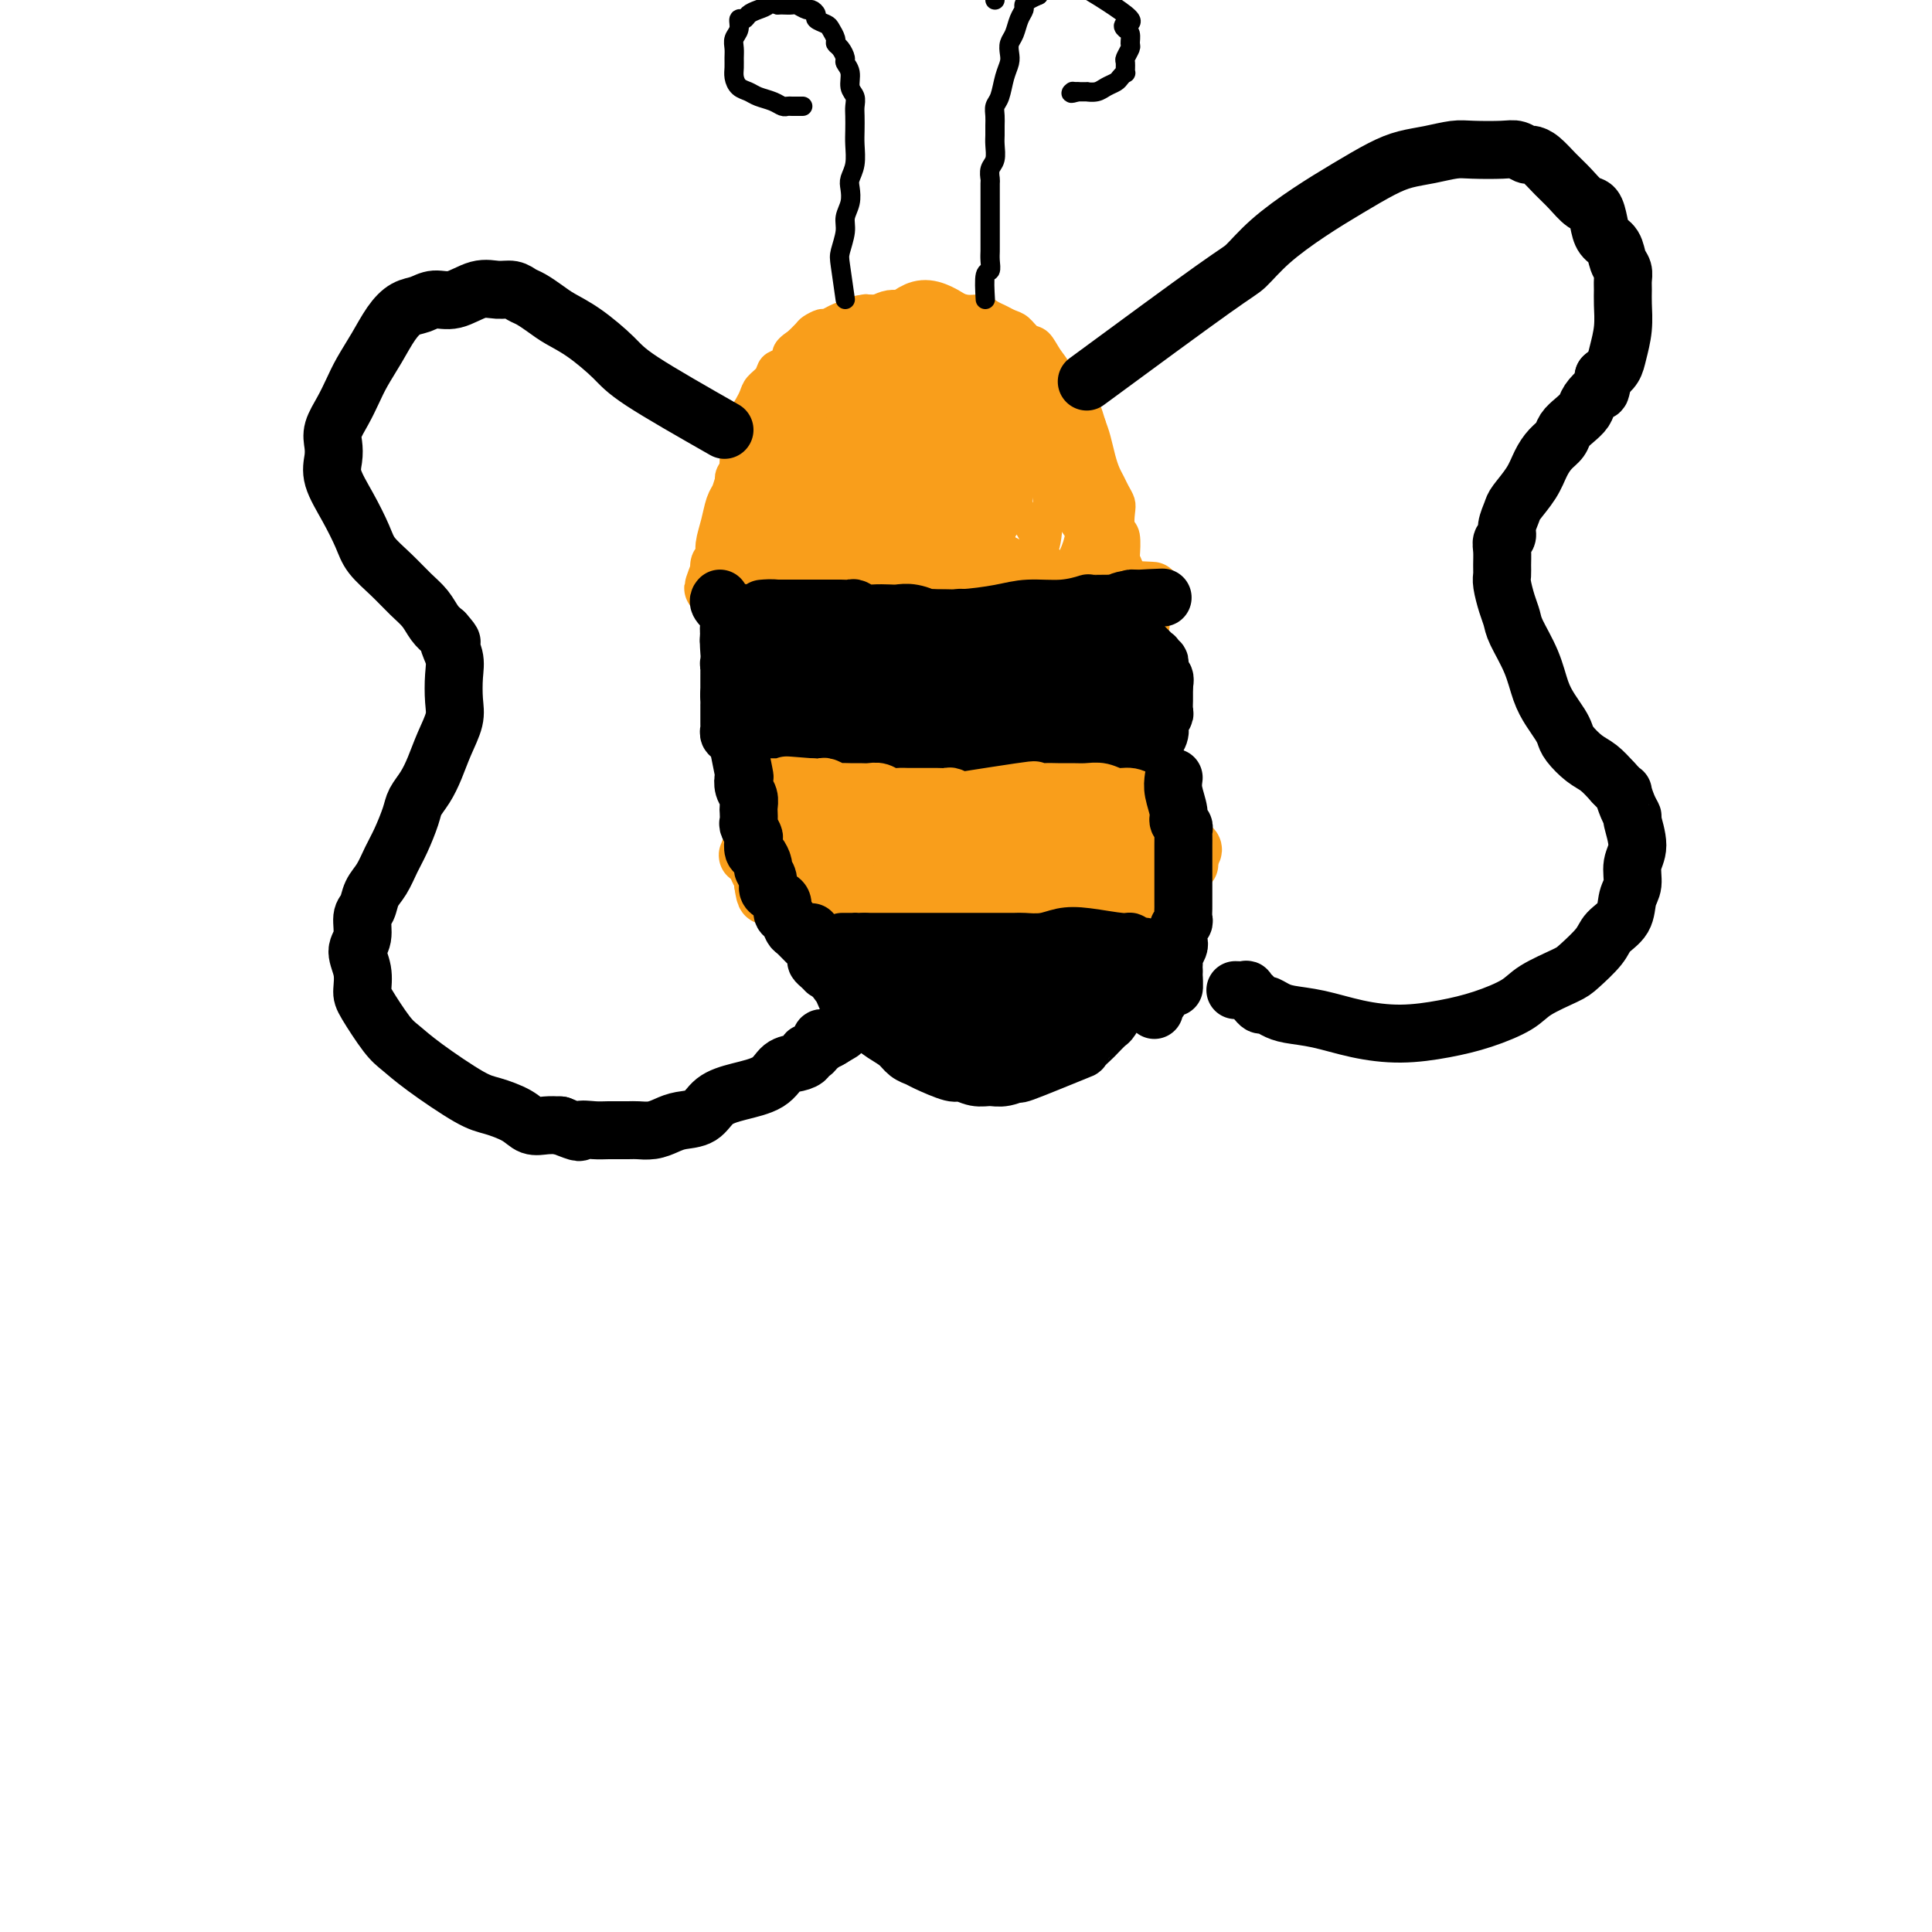
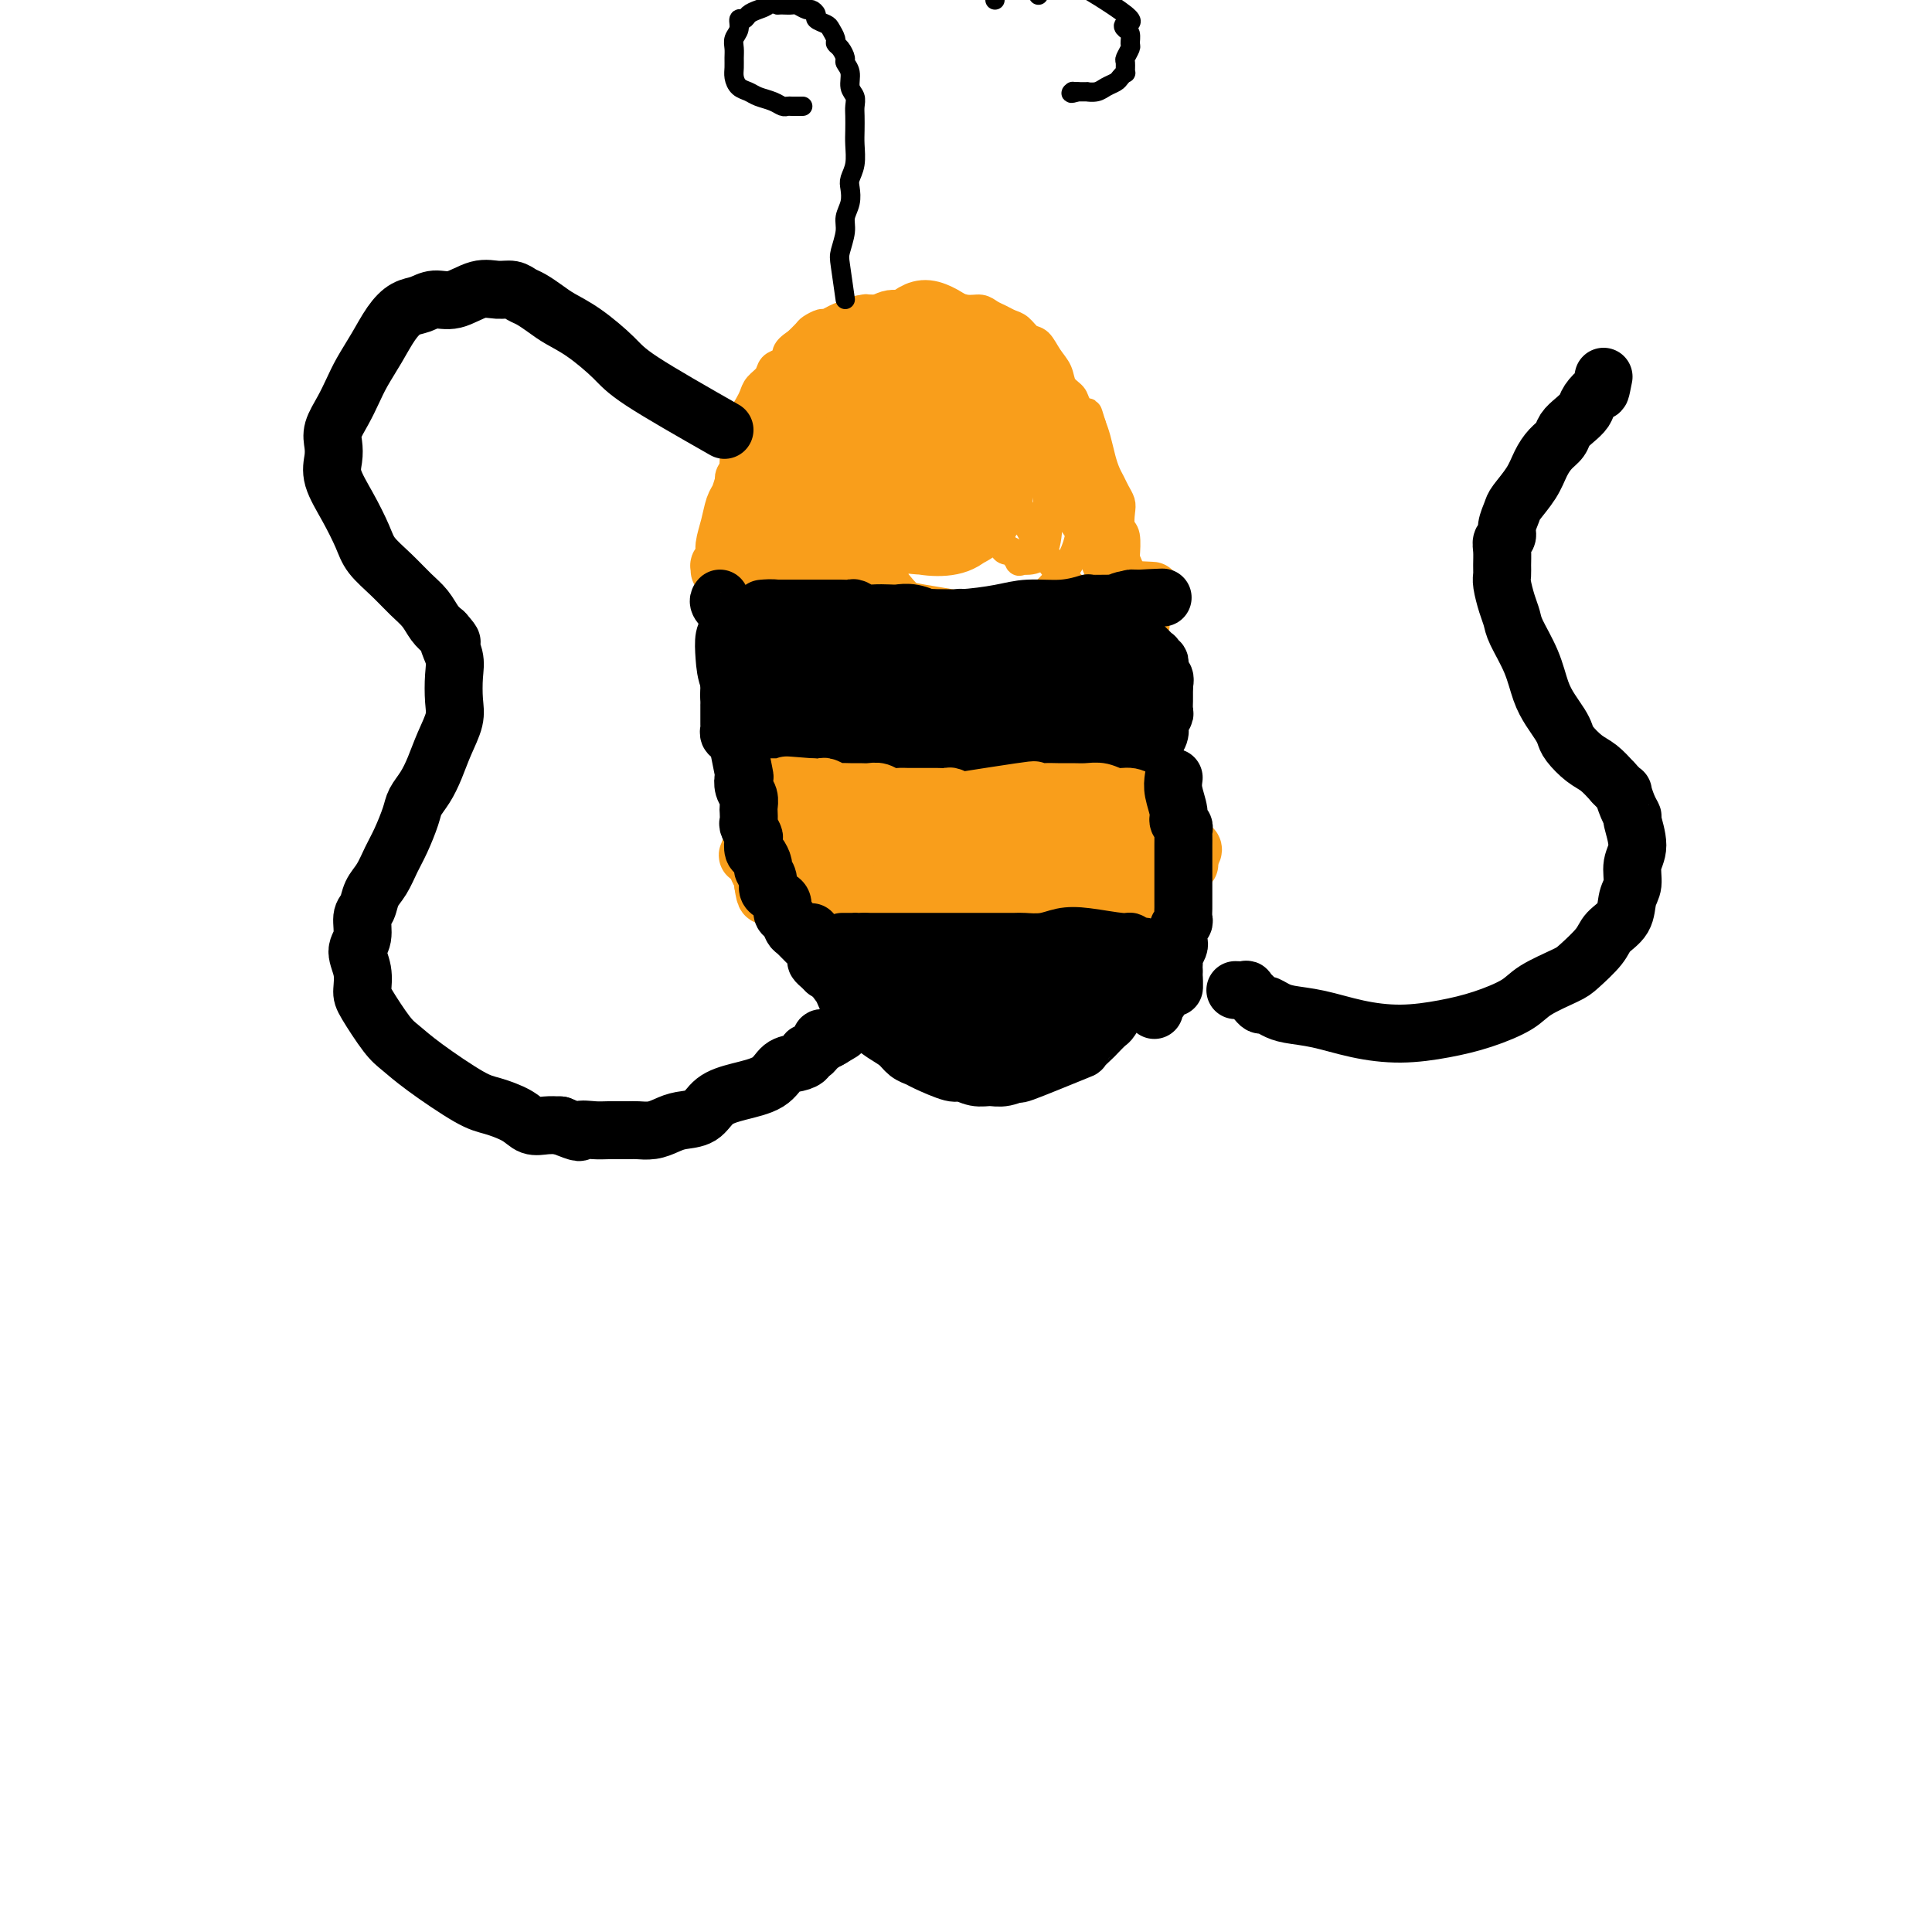
<svg xmlns="http://www.w3.org/2000/svg" viewBox="0 0 400 400" version="1.1">
  <g fill="none" stroke="#F99E1B" stroke-width="6" stroke-linecap="round" stroke-linejoin="round">
    <path d="M155,122c10.550,0.334 21.099,0.668 27,1c5.901,0.332 7.152,0.662 9,1c1.848,0.338 4.293,0.683 6,1c1.707,0.317 2.675,0.607 4,1c1.325,0.393 3.007,0.890 4,1c0.993,0.110 1.296,-0.167 2,0c0.704,0.167 1.810,0.777 2,1c0.190,0.223 -0.534,0.059 0,0c0.534,-0.059 2.327,-0.012 3,0c0.673,0.012 0.226,-0.011 1,0c0.774,0.011 2.769,0.055 4,0c1.231,-0.055 1.698,-0.211 2,0c0.302,0.211 0.438,0.789 1,1c0.562,0.211 1.550,0.056 2,0c0.450,-0.056 0.362,-0.011 1,0c0.638,0.011 2.002,-0.011 3,0c0.998,0.011 1.630,0.055 2,0c0.370,-0.055 0.477,-0.210 1,0c0.523,0.210 1.460,0.786 2,1c0.540,0.214 0.681,0.068 1,0c0.319,-0.068 0.817,-0.057 1,0c0.183,0.057 0.052,0.159 0,0c-0.052,-0.159 -0.026,-0.580 0,-1" />
    <path d="M233,129c12.067,1.148 3.233,0.519 0,0c-3.233,-0.519 -0.866,-0.928 0,-1c0.866,-0.072 0.232,0.192 0,0c-0.232,-0.192 -0.062,-0.839 0,-1c0.062,-0.161 0.017,0.165 0,0c-0.017,-0.165 -0.004,-0.819 0,-1c0.004,-0.181 0.001,0.112 0,0c-0.001,-0.112 -0.000,-0.628 0,-1c0.000,-0.372 0.000,-0.599 0,-1c-0.000,-0.401 0.000,-0.977 0,-1c-0.000,-0.023 -0.000,0.505 0,0c0.000,-0.505 0.001,-2.044 0,-3c-0.001,-0.956 -0.004,-1.329 0,-2c0.004,-0.671 0.015,-1.640 0,-2c-0.015,-0.360 -0.056,-0.113 0,-1c0.056,-0.887 0.208,-2.909 0,-4c-0.208,-1.091 -0.777,-1.251 -1,-2c-0.223,-0.749 -0.101,-2.087 0,-3c0.101,-0.913 0.182,-1.401 0,-2c-0.182,-0.599 -0.626,-1.308 -1,-2c-0.374,-0.692 -0.678,-1.368 -1,-2c-0.322,-0.632 -0.664,-1.221 -1,-2c-0.336,-0.779 -0.667,-1.748 -1,-3c-0.333,-1.252 -0.666,-2.786 -1,-4c-0.334,-1.214 -0.667,-2.107 -1,-3" />
    <path d="M226,88c-1.196,-3.916 -0.687,-2.207 -1,-2c-0.313,0.207 -1.449,-1.088 -2,-2c-0.551,-0.912 -0.518,-1.443 -1,-2c-0.482,-0.557 -1.480,-1.142 -2,-2c-0.520,-0.858 -0.562,-1.988 -1,-3c-0.438,-1.012 -1.272,-1.906 -2,-3c-0.728,-1.094 -1.350,-2.387 -2,-3c-0.650,-0.613 -1.329,-0.545 -2,-1c-0.671,-0.455 -1.334,-1.432 -2,-2c-0.666,-0.568 -1.336,-0.725 -2,-1c-0.664,-0.275 -1.324,-0.666 -2,-1c-0.676,-0.334 -1.368,-0.611 -2,-1c-0.632,-0.389 -1.202,-0.889 -2,-1c-0.798,-0.111 -1.822,0.167 -3,0c-1.178,-0.167 -2.511,-0.778 -3,-1c-0.489,-0.222 -0.135,-0.056 -1,0c-0.865,0.056 -2.951,0.001 -4,0c-1.049,-0.001 -1.062,0.053 -2,0c-0.938,-0.053 -2.801,-0.211 -4,0c-1.199,0.211 -1.735,0.793 -2,1c-0.265,0.207 -0.258,0.041 -1,0c-0.742,-0.041 -2.233,0.044 -3,0c-0.767,-0.044 -0.811,-0.218 -1,0c-0.189,0.218 -0.522,0.828 -1,1c-0.478,0.172 -1.102,-0.094 -2,0c-0.898,0.094 -2.071,0.549 -3,1c-0.929,0.451 -1.614,0.897 -2,1c-0.386,0.103 -0.475,-0.137 -1,0c-0.525,0.137 -1.488,0.652 -2,1c-0.512,0.348 -0.575,0.528 -1,1c-0.425,0.472 -1.213,1.236 -2,2" />
    <path d="M165,71c-2.743,1.711 -2.101,2.489 -2,3c0.101,0.511 -0.340,0.756 -1,1c-0.660,0.244 -1.539,0.488 -2,1c-0.461,0.512 -0.505,1.291 -1,2c-0.495,0.709 -1.442,1.349 -2,2c-0.558,0.651 -0.728,1.312 -1,2c-0.272,0.688 -0.647,1.402 -1,2c-0.353,0.598 -0.683,1.081 -1,2c-0.317,0.919 -0.621,2.274 -1,3c-0.379,0.726 -0.834,0.823 -1,1c-0.166,0.177 -0.045,0.434 0,1c0.045,0.566 0.013,1.443 0,2c-0.013,0.557 -0.009,0.796 0,1c0.009,0.204 0.021,0.373 0,1c-0.021,0.627 -0.074,1.711 0,2c0.074,0.289 0.276,-0.216 0,0c-0.276,0.216 -1.031,1.152 -1,2c0.031,0.848 0.848,1.606 1,2c0.152,0.394 -0.363,0.424 0,2c0.363,1.576 1.602,4.697 2,6c0.398,1.303 -0.045,0.787 0,1c0.045,0.213 0.579,1.155 1,2c0.421,0.845 0.731,1.592 1,2c0.269,0.408 0.499,0.476 1,1c0.501,0.524 1.275,1.502 2,2c0.725,0.498 1.400,0.515 2,1c0.600,0.485 1.123,1.438 2,2c0.877,0.562 2.108,0.732 3,1c0.892,0.268 1.446,0.634 2,1" />
    <path d="M168,122c1.947,1.035 1.315,0.122 2,0c0.685,-0.122 2.687,0.546 4,1c1.313,0.454 1.935,0.695 3,1c1.065,0.305 2.572,0.674 4,1c1.428,0.326 2.777,0.609 4,1c1.223,0.391 2.320,0.888 3,1c0.680,0.112 0.943,-0.163 2,0c1.057,0.163 2.907,0.762 4,1c1.093,0.238 1.428,0.115 2,0c0.572,-0.115 1.381,-0.223 2,0c0.619,0.223 1.050,0.778 2,1c0.950,0.222 2.420,0.111 3,0c0.580,-0.111 0.269,-0.222 1,0c0.731,0.222 2.502,0.777 4,1c1.498,0.223 2.723,0.112 4,0c1.277,-0.112 2.607,-0.226 4,0c1.393,0.226 2.849,0.793 4,1c1.151,0.207 1.996,0.056 3,0c1.004,-0.056 2.167,-0.015 3,0c0.833,0.015 1.337,0.004 2,0c0.663,-0.004 1.484,-0.001 2,0c0.516,0.001 0.726,0.000 1,0c0.274,-0.000 0.612,-0.000 1,0c0.388,0.000 0.826,0.000 1,0c0.174,-0.000 0.085,-0.000 0,0c-0.085,0.000 -0.167,0.000 0,0c0.167,-0.000 0.584,-0.000 1,0" />
    <path d="M234,131c4.005,-0.047 1.017,-0.664 0,-1c-1.017,-0.336 -0.061,-0.392 0,-1c0.061,-0.608 -0.771,-1.769 -1,-3c-0.229,-1.231 0.146,-2.531 0,-4c-0.146,-1.469 -0.811,-3.106 -1,-4c-0.189,-0.894 0.099,-1.044 0,-2c-0.099,-0.956 -0.586,-2.717 -1,-4c-0.414,-1.283 -0.755,-2.087 -1,-3c-0.245,-0.913 -0.395,-1.934 -1,-3c-0.605,-1.066 -1.667,-2.175 -2,-3c-0.333,-0.825 0.062,-1.364 0,-2c-0.062,-0.636 -0.580,-1.367 -1,-2c-0.420,-0.633 -0.743,-1.167 -1,-2c-0.257,-0.833 -0.447,-1.963 -1,-3c-0.553,-1.037 -1.469,-1.980 -2,-3c-0.531,-1.020 -0.677,-2.118 -1,-3c-0.323,-0.882 -0.822,-1.547 -1,-2c-0.178,-0.453 -0.033,-0.695 0,-1c0.033,-0.305 -0.045,-0.673 -1,-2c-0.955,-1.327 -2.786,-3.612 -5,-6c-2.214,-2.388 -4.809,-4.879 -6,-6c-1.191,-1.121 -0.976,-0.874 -1,-1c-0.024,-0.126 -0.285,-0.626 -1,-1c-0.715,-0.374 -1.882,-0.622 -3,-1c-1.118,-0.378 -2.186,-0.885 -3,-1c-0.814,-0.115 -1.373,0.161 -2,0c-0.627,-0.161 -1.322,-0.760 -2,-1c-0.678,-0.240 -1.339,-0.120 -2,0" />
    <path d="M194,66c-2.437,-0.464 -2.530,-0.124 -3,0c-0.470,0.124 -1.316,0.034 -2,0c-0.684,-0.034 -1.204,-0.010 -2,0c-0.796,0.010 -1.867,0.007 -3,0c-1.133,-0.007 -2.327,-0.017 -3,0c-0.673,0.017 -0.823,0.062 -1,0c-0.177,-0.062 -0.380,-0.229 -1,0c-0.620,0.229 -1.657,0.856 -2,1c-0.343,0.144 0.007,-0.194 0,0c-0.007,0.194 -0.372,0.918 -1,1c-0.628,0.082 -1.520,-0.480 -2,0c-0.480,0.480 -0.549,2.002 -1,3c-0.451,0.998 -1.286,1.474 -2,2c-0.714,0.526 -1.308,1.103 -2,2c-0.692,0.897 -1.481,2.113 -2,3c-0.519,0.887 -0.769,1.443 -1,2c-0.231,0.557 -0.443,1.114 -1,2c-0.557,0.886 -1.459,2.102 -2,3c-0.541,0.898 -0.722,1.477 -1,2c-0.278,0.523 -0.653,0.991 -1,2c-0.347,1.009 -0.666,2.560 -1,4c-0.334,1.440 -0.682,2.770 -1,4c-0.318,1.230 -0.607,2.361 -1,4c-0.393,1.639 -0.890,3.787 -1,5c-0.110,1.213 0.166,1.490 0,3c-0.166,1.510 -0.776,4.253 -1,6c-0.224,1.747 -0.064,2.499 0,3c0.064,0.501 0.032,0.750 0,1" />
    <path d="M156,119c-0.774,4.809 -0.208,1.833 0,1c0.208,-0.833 0.059,0.478 0,1c-0.059,0.522 -0.029,0.256 0,0c0.029,-0.256 0.056,-0.502 0,-1c-0.056,-0.498 -0.194,-1.249 1,-5c1.194,-3.751 3.722,-10.504 5,-15c1.278,-4.496 1.308,-6.736 2,-9c0.692,-2.264 2.047,-4.554 3,-7c0.953,-2.446 1.505,-5.049 2,-7c0.495,-1.951 0.932,-3.249 1,-4c0.068,-0.751 -0.233,-0.956 0,-1c0.233,-0.044 1.000,0.072 1,0c0.000,-0.072 -0.766,-0.331 -1,0c-0.234,0.331 0.066,1.251 0,2c-0.066,0.749 -0.496,1.325 -1,3c-0.504,1.675 -1.081,4.448 -2,7c-0.919,2.552 -2.180,4.882 -3,7c-0.820,2.118 -1.201,4.025 -2,6c-0.799,1.975 -2.018,4.018 -3,6c-0.982,1.982 -1.727,3.904 -2,5c-0.273,1.096 -0.073,1.366 0,2c0.073,0.634 0.020,1.631 0,2c-0.020,0.369 -0.005,0.109 0,0c0.005,-0.109 0.001,-0.068 0,0c-0.001,0.068 -0.000,0.162 0,0c0.000,-0.162 0.000,-0.581 0,-1" />
    <path d="M157,111c-0.703,3.143 4.040,-7.998 7,-14c2.960,-6.002 4.139,-6.864 6,-9c1.861,-2.136 4.405,-5.546 6,-8c1.595,-2.454 2.240,-3.952 3,-5c0.760,-1.048 1.635,-1.645 2,-2c0.365,-0.355 0.221,-0.466 0,0c-0.221,0.466 -0.518,1.509 -1,3c-0.482,1.491 -1.148,3.428 -2,6c-0.852,2.572 -1.890,5.777 -3,9c-1.110,3.223 -2.292,6.462 -3,9c-0.708,2.538 -0.941,4.375 -1,6c-0.059,1.625 0.056,3.038 0,4c-0.056,0.962 -0.282,1.473 0,1c0.282,-0.473 1.074,-1.928 0,0c-1.074,1.928 -4.012,7.240 0,-1c4.012,-8.240 14.976,-30.032 19,-38c4.024,-7.968 1.109,-2.112 0,0c-1.109,2.112 -0.412,0.481 0,0c0.412,-0.481 0.537,0.187 0,1c-0.537,0.813 -1.738,1.772 -3,4c-1.262,2.228 -2.587,5.724 -4,9c-1.413,3.276 -2.915,6.332 -4,9c-1.085,2.668 -1.754,4.949 -2,7c-0.246,2.051 -0.070,3.872 0,5c0.070,1.128 0.035,1.564 0,2" />
    <path d="M177,109c-0.406,1.880 -0.420,-0.420 0,-3c0.420,-2.580 1.275,-5.440 2,-9c0.725,-3.560 1.319,-7.820 2,-11c0.681,-3.180 1.447,-5.280 2,-7c0.553,-1.720 0.891,-3.059 1,-4c0.109,-0.941 -0.013,-1.482 0,-2c0.013,-0.518 0.161,-1.012 0,-1c-0.161,0.012 -0.632,0.529 -2,2c-1.368,1.471 -3.635,3.896 -6,7c-2.365,3.104 -4.830,6.888 -7,10c-2.170,3.112 -4.045,5.551 -5,8c-0.955,2.449 -0.989,4.909 -1,6c-0.011,1.091 0.001,0.814 0,1c-0.001,0.186 -0.015,0.835 1,1c1.015,0.165 3.059,-0.154 5,-1c1.941,-0.846 3.778,-2.218 6,-4c2.222,-1.782 4.831,-3.973 7,-7c2.169,-3.027 3.900,-6.889 5,-10c1.100,-3.111 1.568,-5.473 2,-8c0.432,-2.527 0.826,-5.221 1,-7c0.174,-1.779 0.126,-2.643 0,-3c-0.126,-0.357 -0.330,-0.205 -1,0c-0.670,0.205 -1.805,0.464 -3,2c-1.195,1.536 -2.451,4.348 -4,7c-1.549,2.652 -3.390,5.144 -5,8c-1.610,2.856 -2.988,6.075 -4,9c-1.012,2.925 -1.657,5.557 -2,8c-0.343,2.443 -0.384,4.698 0,6c0.384,1.302 1.192,1.651 2,2" />
    <path d="M173,109c0.848,2.892 2.969,2.121 5,2c2.031,-0.121 3.973,0.406 6,0c2.027,-0.406 4.138,-1.746 6,-3c1.862,-1.254 3.476,-2.423 5,-4c1.524,-1.577 2.957,-3.561 4,-6c1.043,-2.439 1.696,-5.331 2,-8c0.304,-2.669 0.260,-5.113 0,-7c-0.260,-1.887 -0.737,-3.217 -1,-4c-0.263,-0.783 -0.312,-1.017 -1,-1c-0.688,0.017 -2.015,0.287 -4,1c-1.985,0.713 -4.628,1.869 -7,4c-2.372,2.131 -4.472,5.235 -6,8c-1.528,2.765 -2.482,5.190 -3,8c-0.518,2.810 -0.599,6.004 0,9c0.599,2.996 1.877,5.795 4,9c2.123,3.205 5.091,6.816 8,9c2.909,2.184 5.761,2.941 9,3c3.239,0.059 6.866,-0.581 10,-2c3.134,-1.419 5.774,-3.618 8,-6c2.226,-2.382 4.037,-4.948 5,-8c0.963,-3.052 1.077,-6.589 1,-11c-0.077,-4.411 -0.346,-9.696 -1,-13c-0.654,-3.304 -1.694,-4.626 -3,-6c-1.306,-1.374 -2.878,-2.799 -4,-4c-1.122,-1.201 -1.793,-2.177 -3,-2c-1.207,0.177 -2.948,1.506 -4,2c-1.052,0.494 -1.414,0.152 -2,1c-0.586,0.848 -1.394,2.887 -2,5c-0.606,2.113 -1.009,4.300 -1,7c0.009,2.700 0.431,5.914 1,9c0.569,3.086 1.284,6.043 2,9" />
    <path d="M207,110c0.635,4.651 1.224,3.780 2,4c0.776,0.220 1.739,1.531 2,2c0.261,0.469 -0.180,0.095 0,0c0.180,-0.095 0.982,0.090 2,0c1.018,-0.090 2.253,-0.454 3,-2c0.747,-1.546 1.005,-4.274 1,-7c-0.005,-2.726 -0.274,-5.450 -1,-9c-0.726,-3.550 -1.911,-7.927 -3,-11c-1.089,-3.073 -2.083,-4.844 -3,-6c-0.917,-1.156 -1.758,-1.698 -2,-2c-0.242,-0.302 0.114,-0.362 0,0c-0.114,0.362 -0.700,1.148 -1,3c-0.300,1.852 -0.314,4.772 0,8c0.314,3.228 0.957,6.766 2,10c1.043,3.234 2.485,6.164 4,9c1.515,2.836 3.103,5.577 5,8c1.897,2.423 4.103,4.528 6,6c1.897,1.472 3.485,2.310 5,3c1.515,0.690 2.956,1.230 4,1c1.044,-0.230 1.691,-1.230 2,-2c0.309,-0.770 0.281,-1.310 0,-3c-0.281,-1.690 -0.816,-4.530 -3,-8c-2.184,-3.470 -6.018,-7.569 -9,-11c-2.982,-3.431 -5.110,-6.193 -8,-8c-2.890,-1.807 -6.540,-2.659 -8,-3c-1.460,-0.341 -0.730,-0.170 0,0" />
  </g>
  <g fill="none" stroke="#F99E1B" stroke-width="12" stroke-linecap="round" stroke-linejoin="round">
    <path d="M196,70c-1.845,-1.307 -3.690,-2.614 -5,-3c-1.310,-0.386 -2.084,0.148 -3,0c-0.916,-0.148 -1.975,-0.979 -3,-1c-1.025,-0.021 -2.018,0.768 -3,1c-0.982,0.232 -1.955,-0.093 -3,0c-1.045,0.093 -2.162,0.606 -3,1c-0.838,0.394 -1.397,0.671 -2,1c-0.603,0.329 -1.249,0.711 -2,1c-0.751,0.289 -1.605,0.486 -2,1c-0.395,0.514 -0.329,1.344 -1,2c-0.671,0.656 -2.078,1.138 -3,2c-0.922,0.862 -1.361,2.103 -2,3c-0.639,0.897 -1.480,1.450 -2,2c-0.520,0.550 -0.721,1.099 -1,2c-0.279,0.901 -0.638,2.156 -1,3c-0.362,0.844 -0.727,1.278 -1,2c-0.273,0.722 -0.454,1.730 -1,3c-0.546,1.270 -1.456,2.800 -2,4c-0.544,1.200 -0.723,2.070 -1,3c-0.277,0.930 -0.653,1.919 -1,3c-0.347,1.081 -0.666,2.253 -1,3c-0.334,0.747 -0.682,1.070 -1,2c-0.318,0.930 -0.607,2.469 -1,4c-0.393,1.531 -0.890,3.055 -1,4c-0.110,0.945 0.167,1.311 0,2c-0.167,0.689 -0.777,1.701 -1,2c-0.223,0.299 -0.060,-0.116 0,0c0.060,0.116 0.016,0.762 0,1c-0.016,0.238 -0.005,0.068 0,0c0.005,-0.068 0.002,-0.034 0,0" />
-     <path d="M149,118c-2.629,6.879 -0.701,2.575 0,1c0.701,-1.575 0.176,-0.421 0,0c-0.176,0.421 -0.004,0.108 0,0c0.004,-0.108 -0.159,-0.011 0,0c0.159,0.011 0.640,-0.063 1,0c0.360,0.063 0.598,0.262 1,0c0.402,-0.262 0.968,-0.984 2,-1c1.032,-0.016 2.529,0.674 4,1c1.471,0.326 2.916,0.286 5,0c2.084,-0.286 4.807,-0.819 7,-1c2.193,-0.181 3.856,-0.011 6,0c2.144,0.011 4.770,-0.137 7,0c2.230,0.137 4.063,0.558 6,1c1.937,0.442 3.977,0.903 6,1c2.023,0.097 4.028,-0.170 6,0c1.972,0.170 3.909,0.778 6,1c2.091,0.222 4.335,0.060 6,0c1.665,-0.060 2.751,-0.016 4,0c1.249,0.016 2.659,0.004 4,0c1.341,-0.004 2.612,-0.001 4,0c1.388,0.001 2.894,-0.001 4,0c1.106,0.001 1.813,0.004 2,0c0.187,-0.004 -0.146,-0.015 0,0c0.146,0.015 0.770,0.057 1,0c0.230,-0.057 0.065,-0.211 0,0c-0.065,0.211 -0.031,0.789 0,1c0.031,0.211 0.060,0.057 0,0c-0.060,-0.057 -0.208,-0.015 0,0c0.208,0.015 0.774,0.004 1,0c0.226,-0.004 0.113,-0.002 0,0" />
    <path d="M232,122c12.840,0.618 3.441,0.163 0,0c-3.441,-0.163 -0.924,-0.033 0,0c0.924,0.033 0.256,-0.031 0,0c-0.256,0.031 -0.099,0.157 0,0c0.099,-0.157 0.140,-0.597 0,-1c-0.140,-0.403 -0.460,-0.768 -1,-2c-0.540,-1.232 -1.299,-3.330 -2,-5c-0.701,-1.670 -1.342,-2.911 -2,-4c-0.658,-1.089 -1.331,-2.027 -2,-3c-0.669,-0.973 -1.334,-1.983 -2,-3c-0.666,-1.017 -1.334,-2.043 -2,-3c-0.666,-0.957 -1.330,-1.846 -2,-3c-0.670,-1.154 -1.345,-2.573 -2,-4c-0.655,-1.427 -1.291,-2.860 -2,-4c-0.709,-1.140 -1.491,-1.986 -2,-3c-0.509,-1.014 -0.744,-2.198 -1,-3c-0.256,-0.802 -0.533,-1.224 -1,-2c-0.467,-0.776 -1.124,-1.907 -2,-3c-0.876,-1.093 -1.971,-2.148 -3,-3c-1.029,-0.852 -1.992,-1.500 -3,-2c-1.008,-0.500 -2.060,-0.851 -3,-1c-0.940,-0.149 -1.767,-0.094 -3,0c-1.233,0.094 -2.873,0.229 -5,1c-2.127,0.771 -4.742,2.177 -7,4c-2.258,1.823 -4.157,4.062 -6,6c-1.843,1.938 -3.628,3.576 -5,5c-1.372,1.424 -2.332,2.633 -3,4c-0.668,1.367 -1.045,2.892 -1,4c0.045,1.108 0.512,1.798 1,3c0.488,1.202 0.997,2.915 2,4c1.003,1.085 2.502,1.543 4,2" />
    <path d="M177,106c1.658,0.944 2.804,0.304 4,0c1.196,-0.304 2.444,-0.271 4,-1c1.556,-0.729 3.422,-2.220 5,-4c1.578,-1.780 2.869,-3.850 4,-6c1.131,-2.150 2.103,-4.379 3,-7c0.897,-2.621 1.720,-5.635 2,-9c0.280,-3.365 0.016,-7.083 0,-9c-0.016,-1.917 0.216,-2.034 -1,-3c-1.216,-0.966 -3.881,-2.781 -6,-3c-2.119,-0.219 -3.692,1.158 -6,3c-2.308,1.842 -5.352,4.148 -8,7c-2.648,2.852 -4.901,6.251 -7,9c-2.099,2.749 -4.043,4.848 -5,7c-0.957,2.152 -0.927,4.356 -1,6c-0.073,1.644 -0.251,2.727 0,4c0.251,1.273 0.929,2.736 2,4c1.071,1.264 2.533,2.329 4,3c1.467,0.671 2.937,0.949 5,1c2.063,0.051 4.717,-0.124 7,-1c2.283,-0.876 4.193,-2.453 5,-3c0.807,-0.547 0.510,-0.063 2,-2c1.490,-1.937 4.766,-6.296 6,-9c1.234,-2.704 0.426,-3.753 0,-5c-0.426,-1.247 -0.469,-2.692 -1,-4c-0.531,-1.308 -1.551,-2.480 -3,-3c-1.449,-0.520 -3.328,-0.387 -5,0c-1.672,0.387 -3.136,1.029 -5,2c-1.864,0.971 -4.129,2.271 -6,4c-1.871,1.729 -3.350,3.889 -4,6c-0.650,2.111 -0.471,4.175 0,6c0.471,1.825 1.236,3.413 2,5" />
    <path d="M174,104c0.879,2.670 2.076,3.846 4,5c1.924,1.154 4.574,2.287 7,3c2.426,0.713 4.627,1.005 7,1c2.373,-0.005 4.919,-0.307 7,-1c2.081,-0.693 3.696,-1.778 5,-3c1.304,-1.222 2.297,-2.581 3,-4c0.703,-1.419 1.117,-2.897 1,-5c-0.117,-2.103 -0.764,-4.830 -2,-7c-1.236,-2.170 -3.060,-3.782 -5,-5c-1.940,-1.218 -3.994,-2.041 -6,-2c-2.006,0.041 -3.963,0.947 -6,2c-2.037,1.053 -4.153,2.253 -6,4c-1.847,1.747 -3.423,4.041 -4,6c-0.577,1.959 -0.154,3.584 0,5c0.154,1.416 0.038,2.622 1,4c0.962,1.378 3.001,2.926 5,4c1.999,1.074 3.959,1.673 6,2c2.041,0.327 4.165,0.381 6,0c1.835,-0.381 3.382,-1.197 5,-3c1.618,-1.803 3.308,-4.592 4,-6c0.692,-1.408 0.385,-1.434 0,-3c-0.385,-1.566 -0.847,-4.671 -2,-7c-1.153,-2.329 -2.996,-3.881 -5,-5c-2.004,-1.119 -4.170,-1.804 -6,-2c-1.830,-0.196 -3.323,0.099 -5,1c-1.677,0.901 -3.539,2.409 -5,4c-1.461,1.591 -2.521,3.266 -3,5c-0.479,1.734 -0.376,3.527 0,5c0.376,1.473 1.024,2.627 2,4c0.976,1.373 2.279,2.964 4,4c1.721,1.036 3.861,1.518 6,2" />
    <path d="M192,112c2.793,1.454 3.775,0.088 5,-1c1.225,-1.088 2.693,-1.898 4,-3c1.307,-1.102 2.453,-2.495 3,-4c0.547,-1.505 0.497,-3.120 0,-5c-0.497,-1.880 -1.440,-4.024 -3,-6c-1.560,-1.976 -3.739,-3.782 -6,-5c-2.261,-1.218 -4.606,-1.846 -7,-2c-2.394,-0.154 -4.839,0.167 -7,1c-2.161,0.833 -4.039,2.179 -6,4c-1.961,1.821 -4.006,4.116 -5,6c-0.994,1.884 -0.938,3.356 -1,5c-0.062,1.644 -0.242,3.462 0,5c0.242,1.538 0.906,2.798 2,4c1.094,1.202 2.619,2.346 4,3c1.381,0.654 2.618,0.820 4,1c1.382,0.180 2.908,0.376 4,0c1.092,-0.376 1.749,-1.324 2,-2c0.251,-0.676 0.096,-1.081 0,-2c-0.096,-0.919 -0.133,-2.351 -1,-4c-0.867,-1.649 -2.565,-3.515 -4,-5c-1.435,-1.485 -2.606,-2.590 -4,-3c-1.394,-0.410 -3.012,-0.125 -5,0c-1.988,0.125 -4.345,0.089 -6,1c-1.655,0.911 -2.607,2.770 -3,4c-0.393,1.230 -0.225,1.832 0,3c0.225,1.168 0.508,2.901 1,4c0.492,1.099 1.194,1.563 2,2c0.806,0.437 1.717,0.849 3,1c1.283,0.151 2.938,0.043 4,0c1.062,-0.043 1.531,-0.022 2,0" />
    <path d="M174,114c1.547,-0.214 0.915,-1.249 1,-2c0.085,-0.751 0.886,-1.217 1,-2c0.114,-0.783 -0.459,-1.882 -1,-3c-0.541,-1.118 -1.048,-2.256 -2,-3c-0.952,-0.744 -2.347,-1.095 -3,-1c-0.653,0.095 -0.564,0.635 -1,1c-0.436,0.365 -1.397,0.556 -2,1c-0.603,0.444 -0.850,1.142 -1,2c-0.150,0.858 -0.204,1.877 0,3c0.204,1.123 0.668,2.349 1,3c0.332,0.651 0.534,0.725 1,1c0.466,0.275 1.198,0.751 2,1c0.802,0.249 1.674,0.271 2,0c0.326,-0.271 0.104,-0.837 0,-1c-0.104,-0.163 -0.091,0.075 0,0c0.091,-0.075 0.262,-0.463 0,-1c-0.262,-0.537 -0.955,-1.221 -2,-2c-1.045,-0.779 -2.441,-1.651 -3,-2c-0.559,-0.349 -0.279,-0.174 0,0" />
  </g>
  <g fill="none" stroke="#000000" stroke-width="4" stroke-linecap="round" stroke-linejoin="round">
    <path d="M206,0c0.000,0.000 0.000,0.000 0,0c0.000,0.000 0.000,0.000 0,0" />
-     <path d="M204,62c-0.113,-2.046 -0.226,-4.091 0,-5c0.226,-0.909 0.793,-0.681 1,-1c0.207,-0.319 0.056,-1.183 0,-2c-0.056,-0.817 -0.015,-1.585 0,-2c0.015,-0.415 0.004,-0.477 0,-1c-0.004,-0.523 -0.001,-1.505 0,-2c0.001,-0.495 0.000,-0.501 0,-1c-0.000,-0.499 -0.000,-1.489 0,-2c0.000,-0.511 0.000,-0.542 0,-1c-0.000,-0.458 -0.001,-1.344 0,-2c0.001,-0.656 0.004,-1.081 0,-2c-0.004,-0.919 -0.015,-2.333 0,-3c0.015,-0.667 0.057,-0.587 0,-1c-0.057,-0.413 -0.211,-1.318 0,-2c0.211,-0.682 0.789,-1.141 1,-2c0.211,-0.859 0.056,-2.117 0,-3c-0.056,-0.883 -0.012,-1.389 0,-2c0.012,-0.611 -0.008,-1.325 0,-2c0.008,-0.675 0.044,-1.311 0,-2c-0.044,-0.689 -0.169,-1.430 0,-2c0.169,-0.570 0.633,-0.968 1,-2c0.367,-1.032 0.637,-2.698 1,-4c0.363,-1.302 0.818,-2.239 1,-3c0.182,-0.761 0.091,-1.345 0,-2c-0.091,-0.655 -0.183,-1.380 0,-2c0.183,-0.620 0.640,-1.136 1,-2c0.360,-0.864 0.624,-2.077 1,-3c0.376,-0.923 0.864,-1.557 1,-2c0.136,-0.443 -0.079,-0.696 0,-1c0.079,-0.304 0.451,-0.658 1,-1c0.549,-0.342 1.274,-0.671 2,-1" />
    <path d="M215,-1c1.734,-4.029 1.567,-2.603 2,-2c0.433,0.603 1.464,0.382 2,0c0.536,-0.382 0.578,-0.926 1,-1c0.422,-0.074 1.226,0.323 1,0c-0.226,-0.323 -1.482,-1.367 1,0c2.482,1.367 8.703,5.144 11,7c2.297,1.856 0.669,1.792 0,2c-0.669,0.208 -0.379,0.690 0,1c0.379,0.310 0.848,0.449 1,1c0.152,0.551 -0.012,1.514 0,2c0.012,0.486 0.200,0.493 0,1c-0.200,0.507 -0.789,1.512 -1,2c-0.211,0.488 -0.045,0.460 0,1c0.045,0.540 -0.033,1.650 0,2c0.033,0.350 0.175,-0.060 0,0c-0.175,0.060 -0.668,0.590 -1,1c-0.332,0.410 -0.504,0.698 -1,1c-0.496,0.302 -1.317,0.617 -2,1c-0.683,0.383 -1.227,0.835 -2,1c-0.773,0.165 -1.776,0.044 -2,0c-0.224,-0.044 0.332,-0.012 0,0c-0.332,0.012 -1.551,0.003 -2,0c-0.449,-0.003 -0.128,-0.001 0,0c0.128,0.001 0.064,0.000 0,0" />
    <path d="M223,19c-1.774,0.619 -1.207,0.166 -1,0c0.207,-0.166 0.056,-0.045 0,0c-0.056,0.045 -0.016,0.013 0,0c0.016,-0.013 0.008,-0.006 0,0" />
    <path d="M175,62c-0.390,-2.721 -0.780,-5.442 -1,-7c-0.220,-1.558 -0.269,-1.954 0,-3c0.269,-1.046 0.856,-2.741 1,-4c0.144,-1.259 -0.154,-2.083 0,-3c0.154,-0.917 0.759,-1.929 1,-3c0.241,-1.071 0.117,-2.201 0,-3c-0.117,-0.799 -0.227,-1.268 0,-2c0.227,-0.732 0.793,-1.729 1,-3c0.207,-1.271 0.057,-2.816 0,-4c-0.057,-1.184 -0.019,-2.007 0,-3c0.019,-0.993 0.020,-2.156 0,-3c-0.020,-0.844 -0.062,-1.368 0,-2c0.062,-0.632 0.228,-1.373 0,-2c-0.228,-0.627 -0.848,-1.141 -1,-2c-0.152,-0.859 0.166,-2.062 0,-3c-0.166,-0.938 -0.814,-1.612 -1,-2c-0.186,-0.388 0.090,-0.489 0,-1c-0.090,-0.511 -0.548,-1.432 -1,-2c-0.452,-0.568 -0.899,-0.782 -1,-1c-0.101,-0.218 0.146,-0.439 0,-1c-0.146,-0.561 -0.683,-1.461 -1,-2c-0.317,-0.539 -0.412,-0.718 -1,-1c-0.588,-0.282 -1.667,-0.668 -2,-1c-0.333,-0.332 0.081,-0.611 0,-1c-0.081,-0.389 -0.655,-0.889 -1,-1c-0.345,-0.111 -0.460,0.166 -1,0c-0.540,-0.166 -1.506,-0.777 -2,-1c-0.494,-0.223 -0.518,-0.060 -1,0c-0.482,0.060 -1.424,0.017 -2,0c-0.576,-0.017 -0.788,-0.009 -1,0" />
    <path d="M161,1c-2.063,-0.823 -1.720,-0.380 -2,0c-0.280,0.380 -1.184,0.696 -2,1c-0.816,0.304 -1.543,0.595 -2,1c-0.457,0.405 -0.644,0.923 -1,1c-0.356,0.077 -0.880,-0.289 -1,0c-0.120,0.289 0.164,1.232 0,2c-0.164,0.768 -0.777,1.360 -1,2c-0.223,0.640 -0.058,1.327 0,2c0.058,0.673 0.008,1.332 0,2c-0.008,0.668 0.027,1.345 0,2c-0.027,0.655 -0.117,1.289 0,2c0.117,0.711 0.441,1.501 1,2c0.559,0.499 1.354,0.708 2,1c0.646,0.292 1.141,0.667 2,1c0.859,0.333 2.080,0.625 3,1c0.920,0.375 1.539,0.832 2,1c0.461,0.168 0.763,0.045 1,0c0.237,-0.045 0.410,-0.012 1,0c0.590,0.012 1.597,0.003 2,0c0.403,-0.003 0.201,-0.002 0,0" />
  </g>
  <g fill="none" stroke="#000000" stroke-width="12" stroke-linecap="round" stroke-linejoin="round">
    <path d="M149,124c0.053,-0.061 0.105,-0.123 0,0c-0.105,0.123 -0.368,0.429 0,1c0.368,0.571 1.367,1.407 2,2c0.633,0.593 0.902,0.944 1,1c0.098,0.056 0.026,-0.181 0,0c-0.026,0.181 -0.007,0.781 0,1c0.007,0.219 0.002,0.058 0,0c-0.002,-0.058 0.001,-0.011 0,0c-0.001,0.011 -0.004,-0.012 0,0c0.004,0.012 0.015,0.059 0,0c-0.015,-0.059 -0.056,-0.223 0,0c0.056,0.223 0.210,0.833 0,1c-0.210,0.167 -0.785,-0.110 -1,0c-0.215,0.110 -0.071,0.606 0,1c0.071,0.394 0.068,0.687 0,1c-0.068,0.313 -0.200,0.648 0,1c0.200,0.352 0.733,0.723 1,1c0.267,0.277 0.268,0.459 0,1c-0.268,0.541 -0.804,1.439 -1,2c-0.196,0.561 -0.053,0.783 0,1c0.053,0.217 0.014,0.429 0,1c-0.014,0.571 -0.004,1.500 0,2c0.004,0.500 0.001,0.571 0,1c-0.001,0.429 -0.001,1.214 0,2" />
    <path d="M151,144c0.309,3.050 0.083,0.677 0,0c-0.083,-0.677 -0.022,0.344 0,1c0.022,0.656 0.006,0.949 0,1c-0.006,0.051 -0.002,-0.140 0,0c0.002,0.140 0.000,0.611 0,1c-0.000,0.389 -0.000,0.697 0,1c0.000,0.303 0.000,0.602 0,1c-0.000,0.398 -0.001,0.895 0,1c0.001,0.105 0.004,-0.182 0,0c-0.004,0.182 -0.015,0.833 0,1c0.015,0.167 0.057,-0.151 0,0c-0.057,0.151 -0.212,0.771 0,1c0.212,0.229 0.791,0.065 1,0c0.209,-0.065 0.048,-0.033 0,0c-0.048,0.033 0.017,0.065 0,0c-0.017,-0.065 -0.115,-0.228 0,0c0.115,0.228 0.443,0.846 1,1c0.557,0.154 1.345,-0.155 2,0c0.655,0.155 1.179,0.773 2,1c0.821,0.227 1.940,0.061 3,0c1.060,-0.061 2.062,-0.017 3,0c0.938,0.017 1.813,0.009 3,0c1.187,-0.009 2.685,-0.018 4,0c1.315,0.018 2.446,0.061 4,0c1.554,-0.061 3.531,-0.228 5,0c1.469,0.228 2.429,0.849 3,1c0.571,0.151 0.752,-0.170 2,0c1.248,0.170 3.561,0.829 6,1c2.439,0.171 5.003,-0.146 6,0c0.997,0.146 0.428,0.756 1,1c0.572,0.244 2.286,0.122 4,0" />
    <path d="M201,157c8.139,0.785 4.487,0.746 4,1c-0.487,0.254 2.191,0.800 4,1c1.809,0.200 2.749,0.052 4,0c1.251,-0.052 2.815,-0.010 4,0c1.185,0.010 1.993,-0.011 3,0c1.007,0.011 2.213,0.056 3,0c0.787,-0.056 1.156,-0.211 2,0c0.844,0.211 2.162,0.789 3,1c0.838,0.211 1.195,0.057 2,0c0.805,-0.057 2.057,-0.015 3,0c0.943,0.015 1.577,0.004 2,0c0.423,-0.004 0.635,-0.002 1,0c0.365,0.002 0.883,0.002 1,0c0.117,-0.002 -0.166,-0.006 0,0c0.166,0.006 0.781,0.024 1,0c0.219,-0.024 0.044,-0.089 0,0c-0.044,0.089 0.045,0.334 0,0c-0.045,-0.334 -0.222,-1.245 0,-2c0.222,-0.755 0.843,-1.354 1,-2c0.157,-0.646 -0.150,-1.339 0,-2c0.150,-0.661 0.758,-1.289 1,-2c0.242,-0.711 0.117,-1.504 0,-2c-0.117,-0.496 -0.228,-0.695 0,-1c0.228,-0.305 0.793,-0.714 1,-1c0.207,-0.286 0.055,-0.448 0,-1c-0.055,-0.552 -0.015,-1.495 0,-2c0.015,-0.505 0.004,-0.573 0,-1c-0.004,-0.427 -0.002,-1.214 0,-2" />
    <path d="M241,142c0.547,-2.964 -0.584,-1.373 -1,-1c-0.416,0.373 -0.115,-0.473 0,-1c0.115,-0.527 0.045,-0.734 0,-1c-0.045,-0.266 -0.064,-0.592 0,-1c0.064,-0.408 0.210,-0.897 0,-1c-0.210,-0.103 -0.777,0.180 -1,0c-0.223,-0.180 -0.101,-0.822 0,-1c0.101,-0.178 0.183,0.107 0,0c-0.183,-0.107 -0.629,-0.607 -1,-1c-0.371,-0.393 -0.665,-0.680 -1,-1c-0.335,-0.320 -0.709,-0.675 -1,-1c-0.291,-0.325 -0.499,-0.622 -1,-1c-0.501,-0.378 -1.293,-0.837 -2,-1c-0.707,-0.163 -1.327,-0.030 -2,0c-0.673,0.030 -1.400,-0.045 -2,0c-0.600,0.045 -1.073,0.208 -2,0c-0.927,-0.208 -2.307,-0.788 -3,-1c-0.693,-0.212 -0.700,-0.056 -2,0c-1.300,0.056 -3.894,0.011 -5,0c-1.106,-0.011 -0.723,0.011 -1,0c-0.277,-0.011 -1.215,-0.056 -2,0c-0.785,0.056 -1.417,0.212 -2,0c-0.583,-0.212 -1.119,-0.793 -2,-1c-0.881,-0.207 -2.109,-0.041 -3,0c-0.891,0.041 -1.445,-0.041 -2,0c-0.555,0.041 -1.110,0.207 -2,0c-0.890,-0.207 -2.115,-0.788 -3,-1c-0.885,-0.212 -1.431,-0.057 -2,0c-0.569,0.057 -1.163,0.016 -2,0c-0.837,-0.016 -1.919,-0.008 -3,0" />
    <path d="M193,128c-6.872,-0.558 -3.052,0.046 -2,0c1.052,-0.046 -0.662,-0.743 -2,-1c-1.338,-0.257 -2.299,-0.073 -3,0c-0.701,0.073 -1.142,0.034 -2,0c-0.858,-0.034 -2.132,-0.062 -3,0c-0.868,0.062 -1.331,0.213 -2,0c-0.669,-0.213 -1.544,-0.789 -2,-1c-0.456,-0.211 -0.493,-0.057 -1,0c-0.507,0.057 -1.485,0.015 -2,0c-0.515,-0.015 -0.567,-0.004 -1,0c-0.433,0.004 -1.246,0.001 -2,0c-0.754,-0.001 -1.447,-0.000 -2,0c-0.553,0.000 -0.964,0.000 -1,0c-0.036,-0.000 0.303,-0.000 0,0c-0.303,0.000 -1.247,0.000 -2,0c-0.753,-0.000 -1.315,-0.000 -2,0c-0.685,0.000 -1.494,0.000 -2,0c-0.506,-0.000 -0.710,0.000 -1,0c-0.290,-0.000 -0.666,-0.000 -1,0c-0.334,0.000 -0.626,0.000 -1,0c-0.374,-0.000 -0.832,-0.000 -1,0c-0.168,0.000 -0.047,0.000 0,0c0.047,-0.000 0.021,-0.001 0,0c-0.021,0.001 -0.036,0.003 0,0c0.036,-0.003 0.123,-0.011 0,0c-0.123,0.011 -0.456,0.041 0,0c0.456,-0.041 1.702,-0.155 3,0c1.298,0.155 2.649,0.577 4,1" />
    <path d="M165,127c2.106,0.381 3.873,0.835 6,1c2.127,0.165 4.616,0.042 7,0c2.384,-0.042 4.662,-0.001 7,0c2.338,0.001 4.735,-0.037 7,0c2.265,0.037 4.398,0.150 7,0c2.602,-0.150 5.673,-0.562 8,-1c2.327,-0.438 3.908,-0.902 6,-1c2.092,-0.098 4.693,0.171 7,0c2.307,-0.171 4.320,-0.782 5,-1c0.680,-0.218 0.028,-0.044 1,0c0.972,0.044 3.567,-0.041 5,0c1.433,0.041 1.705,0.207 2,0c0.295,-0.207 0.615,-0.788 1,-1c0.385,-0.212 0.835,-0.057 1,0c0.165,0.057 0.044,0.015 0,0c-0.044,-0.015 -0.012,-0.004 0,0c0.012,0.004 0.003,0.001 0,0c-0.003,-0.001 -0.001,-0.000 0,0c0.001,0.000 0.000,0.000 0,0c-0.000,-0.000 -0.000,-0.000 0,0c0.000,0.000 0.000,0.000 0,0c-0.000,-0.000 -0.000,-0.000 0,0" />
    <path d="M235,124c10.965,-0.495 3.377,-0.234 0,0c-3.377,0.234 -2.541,0.440 -4,1c-1.459,0.560 -5.211,1.474 -8,2c-2.789,0.526 -4.615,0.664 -7,1c-2.385,0.336 -5.330,0.871 -8,1c-2.670,0.129 -5.065,-0.147 -7,0c-1.935,0.147 -3.410,0.719 -5,1c-1.590,0.281 -3.295,0.271 -5,0c-1.705,-0.271 -3.410,-0.805 -5,-1c-1.590,-0.195 -3.067,-0.053 -4,0c-0.933,0.053 -1.323,0.018 -2,0c-0.677,-0.018 -1.640,-0.017 -2,0c-0.360,0.017 -0.116,0.050 -1,0c-0.884,-0.050 -2.895,-0.183 -4,0c-1.105,0.183 -1.305,0.681 -2,1c-0.695,0.319 -1.885,0.460 -3,1c-1.115,0.540 -2.157,1.481 -3,2c-0.843,0.519 -1.489,0.618 -2,1c-0.511,0.382 -0.888,1.047 -1,2c-0.112,0.953 0.039,2.192 0,3c-0.039,0.808 -0.270,1.183 0,2c0.270,0.817 1.039,2.074 2,3c0.961,0.926 2.114,1.519 3,2c0.886,0.481 1.506,0.848 2,1c0.494,0.152 0.861,0.089 1,0c0.139,-0.089 0.049,-0.204 0,0c-0.049,0.204 -0.057,0.729 0,0c0.057,-0.729 0.180,-2.711 0,-4c-0.180,-1.289 -0.664,-1.886 -1,-3c-0.336,-1.114 -0.525,-2.747 -1,-4c-0.475,-1.253 -1.238,-2.127 -2,-3" />
-     <path d="M166,133c-0.972,-2.309 -1.402,-1.083 -2,-1c-0.598,0.083 -1.365,-0.977 -2,-1c-0.635,-0.023 -1.137,0.991 -2,2c-0.863,1.009 -2.085,2.014 -3,3c-0.915,0.986 -1.521,1.952 -2,3c-0.479,1.048 -0.830,2.179 -1,3c-0.170,0.821 -0.158,1.331 0,2c0.158,0.669 0.462,1.496 1,2c0.538,0.504 1.311,0.684 2,1c0.689,0.316 1.296,0.766 2,1c0.704,0.234 1.506,0.252 2,0c0.494,-0.252 0.680,-0.772 1,-1c0.320,-0.228 0.772,-0.163 1,-1c0.228,-0.837 0.231,-2.577 0,-4c-0.231,-1.423 -0.694,-2.529 -1,-4c-0.306,-1.471 -0.453,-3.308 -1,-5c-0.547,-1.692 -1.495,-3.240 -2,-4c-0.505,-0.760 -0.569,-0.733 -1,-1c-0.431,-0.267 -1.229,-0.827 -2,-1c-0.771,-0.173 -1.513,0.042 -2,0c-0.487,-0.042 -0.718,-0.339 -1,0c-0.282,0.339 -0.616,1.316 -1,2c-0.384,0.684 -0.817,1.075 -1,2c-0.183,0.925 -0.117,2.385 0,4c0.117,1.615 0.286,3.385 1,5c0.714,1.615 1.972,3.074 3,4c1.028,0.926 1.825,1.317 3,2c1.175,0.683 2.727,1.657 4,2c1.273,0.343 2.266,0.054 3,0c0.734,-0.054 1.210,0.127 2,0c0.790,-0.127 1.895,-0.564 3,-1" />
+     <path d="M166,133c-0.972,-2.309 -1.402,-1.083 -2,-1c-0.598,0.083 -1.365,-0.977 -2,-1c-0.635,-0.023 -1.137,0.991 -2,2c-0.863,1.009 -2.085,2.014 -3,3c-0.915,0.986 -1.521,1.952 -2,3c-0.479,1.048 -0.830,2.179 -1,3c-0.170,0.821 -0.158,1.331 0,2c0.158,0.669 0.462,1.496 1,2c0.538,0.504 1.311,0.684 2,1c0.689,0.316 1.296,0.766 2,1c0.704,0.234 1.506,0.252 2,0c0.320,-0.228 0.772,-0.163 1,-1c0.228,-0.837 0.231,-2.577 0,-4c-0.231,-1.423 -0.694,-2.529 -1,-4c-0.306,-1.471 -0.453,-3.308 -1,-5c-0.547,-1.692 -1.495,-3.240 -2,-4c-0.505,-0.760 -0.569,-0.733 -1,-1c-0.431,-0.267 -1.229,-0.827 -2,-1c-0.771,-0.173 -1.513,0.042 -2,0c-0.487,-0.042 -0.718,-0.339 -1,0c-0.282,0.339 -0.616,1.316 -1,2c-0.384,0.684 -0.817,1.075 -1,2c-0.183,0.925 -0.117,2.385 0,4c0.117,1.615 0.286,3.385 1,5c0.714,1.615 1.972,3.074 3,4c1.028,0.926 1.825,1.317 3,2c1.175,0.683 2.727,1.657 4,2c1.273,0.343 2.266,0.054 3,0c0.734,-0.054 1.210,0.127 2,0c0.790,-0.127 1.895,-0.564 3,-1" />
    <path d="M170,147c1.407,-0.632 0.923,-1.713 1,-3c0.077,-1.287 0.715,-2.780 1,-4c0.285,-1.220 0.217,-2.167 0,-3c-0.217,-0.833 -0.584,-1.553 -1,-2c-0.416,-0.447 -0.882,-0.622 -1,-1c-0.118,-0.378 0.110,-0.958 0,-1c-0.110,-0.042 -0.560,0.453 -1,1c-0.440,0.547 -0.870,1.144 -1,2c-0.130,0.856 0.040,1.970 0,3c-0.040,1.030 -0.288,1.974 0,3c0.288,1.026 1.114,2.132 2,3c0.886,0.868 1.831,1.498 3,2c1.169,0.502 2.562,0.877 4,1c1.438,0.123 2.921,-0.006 4,0c1.079,0.006 1.753,0.147 2,0c0.247,-0.147 0.067,-0.582 0,-2c-0.067,-1.418 -0.021,-3.820 0,-5c0.021,-1.180 0.016,-1.139 -1,-3c-1.016,-1.861 -3.044,-5.625 -4,-7c-0.956,-1.375 -0.839,-0.360 -1,0c-0.161,0.360 -0.599,0.067 -1,0c-0.401,-0.067 -0.764,0.093 -1,1c-0.236,0.907 -0.345,2.561 0,4c0.345,1.439 1.145,2.662 2,4c0.855,1.338 1.766,2.790 3,4c1.234,1.210 2.789,2.179 4,3c1.211,0.821 2.076,1.493 3,2c0.924,0.507 1.908,0.847 3,1c1.092,0.153 2.294,0.118 3,0c0.706,-0.118 0.916,-0.319 1,-1c0.084,-0.681 0.042,-1.840 0,-3" />
    <path d="M194,146c0.711,-1.762 0.488,-4.168 0,-6c-0.488,-1.832 -1.240,-3.089 -2,-4c-0.760,-0.911 -1.529,-1.476 -2,-2c-0.471,-0.524 -0.643,-1.008 -1,-1c-0.357,0.008 -0.899,0.510 -1,1c-0.101,0.490 0.239,0.970 0,2c-0.239,1.030 -1.057,2.610 -1,4c0.057,1.390 0.991,2.591 2,4c1.009,1.409 2.094,3.027 3,4c0.906,0.973 1.632,1.300 3,2c1.368,0.700 3.376,1.773 5,2c1.624,0.227 2.863,-0.393 4,-1c1.137,-0.607 2.171,-1.200 3,-2c0.829,-0.800 1.453,-1.808 2,-3c0.547,-1.192 1.018,-2.569 1,-4c-0.018,-1.431 -0.527,-2.915 -1,-4c-0.473,-1.085 -0.912,-1.771 -1,-2c-0.088,-0.229 0.175,-0.003 0,0c-0.175,0.003 -0.788,-0.219 -1,0c-0.212,0.219 -0.023,0.878 0,1c0.023,0.122 -0.121,-0.292 0,1c0.121,1.292 0.508,4.290 1,6c0.492,1.710 1.091,2.131 2,3c0.909,0.869 2.128,2.187 3,3c0.872,0.813 1.396,1.121 2,1c0.604,-0.121 1.288,-0.671 2,-1c0.712,-0.329 1.450,-0.436 2,-1c0.550,-0.564 0.910,-1.584 1,-3c0.090,-1.416 -0.091,-3.227 -1,-5c-0.909,-1.773 -2.545,-3.506 -4,-5c-1.455,-1.494 -2.727,-2.747 -4,-4" />
    <path d="M211,132c-2.333,-1.474 -4.167,-0.659 -6,0c-1.833,0.659 -3.666,1.162 -5,2c-1.334,0.838 -2.169,2.010 -3,3c-0.831,0.990 -1.657,1.796 -2,3c-0.343,1.204 -0.204,2.804 0,4c0.204,1.196 0.471,1.989 1,3c0.529,1.011 1.318,2.241 3,3c1.682,0.759 4.257,1.047 6,1c1.743,-0.047 2.655,-0.427 4,-1c1.345,-0.573 3.125,-1.337 4,-2c0.875,-0.663 0.846,-1.225 1,-2c0.154,-0.775 0.493,-1.764 0,-3c-0.493,-1.236 -1.817,-2.718 -3,-4c-1.183,-1.282 -2.223,-2.363 -3,-3c-0.777,-0.637 -1.289,-0.828 -2,-1c-0.711,-0.172 -1.619,-0.324 -2,0c-0.381,0.324 -0.234,1.123 0,2c0.234,0.877 0.555,1.833 1,3c0.445,1.167 1.015,2.545 2,4c0.985,1.455 2.385,2.987 4,4c1.615,1.013 3.446,1.507 5,2c1.554,0.493 2.833,0.985 4,1c1.167,0.015 2.224,-0.446 3,-1c0.776,-0.554 1.273,-1.199 2,-2c0.727,-0.801 1.684,-1.757 2,-3c0.316,-1.243 -0.009,-2.774 0,-4c0.009,-1.226 0.353,-2.149 0,-3c-0.353,-0.851 -1.404,-1.630 -2,-2c-0.596,-0.370 -0.737,-0.330 -1,0c-0.263,0.330 -0.646,0.952 -1,2c-0.354,1.048 -0.677,2.524 -1,4" />
    <path d="M222,142c-0.385,1.697 0.152,2.939 1,4c0.848,1.061 2.005,1.942 3,3c0.995,1.058 1.826,2.293 3,3c1.174,0.707 2.690,0.885 4,1c1.310,0.115 2.414,0.166 3,0c0.586,-0.166 0.654,-0.549 1,-1c0.346,-0.451 0.969,-0.969 1,-2c0.031,-1.031 -0.530,-2.576 -1,-4c-0.470,-1.424 -0.848,-2.726 -2,-4c-1.152,-1.274 -3.076,-2.518 -4,-3c-0.924,-0.482 -0.847,-0.200 -1,0c-0.153,0.200 -0.537,0.319 -1,1c-0.463,0.681 -1.007,1.923 -1,3c0.007,1.077 0.565,1.989 1,3c0.435,1.011 0.747,2.121 1,3c0.253,0.879 0.447,1.526 1,2c0.553,0.474 1.465,0.775 2,1c0.535,0.225 0.691,0.373 1,0c0.309,-0.373 0.770,-1.267 1,-2c0.230,-0.733 0.230,-1.305 0,-2c-0.230,-0.695 -0.689,-1.511 -1,-2c-0.311,-0.489 -0.475,-0.650 -1,-1c-0.525,-0.350 -1.410,-0.890 -2,-1c-0.590,-0.110 -0.887,0.209 -1,1c-0.113,0.791 -0.044,2.054 0,3c0.044,0.946 0.064,1.574 0,2c-0.064,0.426 -0.213,0.650 0,1c0.213,0.350 0.788,0.825 1,1c0.212,0.175 0.061,0.050 0,0c-0.061,-0.050 -0.030,-0.025 0,0" />
  </g>
  <g fill="none" stroke="#F99E1B" stroke-width="12" stroke-linecap="round" stroke-linejoin="round">
    <path d="M230,168c-0.976,-0.415 -1.951,-0.829 -3,-1c-1.049,-0.171 -2.171,-0.098 -3,0c-0.829,0.098 -1.366,0.223 -2,0c-0.634,-0.223 -1.366,-0.792 -2,-1c-0.634,-0.208 -1.171,-0.056 -2,0c-0.829,0.056 -1.951,0.015 -3,0c-1.049,-0.015 -2.024,-0.004 -3,0c-0.976,0.004 -1.953,0.001 -3,0c-1.047,-0.001 -2.163,0.001 -3,0c-0.837,-0.001 -1.394,-0.004 -2,0c-0.606,0.004 -1.261,0.015 -2,0c-0.739,-0.015 -1.564,-0.057 -2,0c-0.436,0.057 -0.484,0.211 -1,0c-0.516,-0.211 -1.499,-0.789 -2,-1c-0.501,-0.211 -0.518,-0.057 -1,0c-0.482,0.057 -1.427,0.015 -2,0c-0.573,-0.015 -0.772,-0.004 -1,0c-0.228,0.004 -0.484,0.002 -1,0c-0.516,-0.002 -1.293,-0.004 -2,0c-0.707,0.004 -1.344,0.015 -2,0c-0.656,-0.015 -1.331,-0.057 -2,0c-0.669,0.057 -1.334,0.211 -2,0c-0.666,-0.211 -1.334,-0.789 -2,-1c-0.666,-0.211 -1.329,-0.056 -2,0c-0.671,0.056 -1.350,0.011 -2,0c-0.650,-0.011 -1.273,0.011 -2,0c-0.727,-0.011 -1.560,-0.055 -2,0c-0.440,0.055 -0.489,0.211 -1,0c-0.511,-0.211 -1.484,-0.788 -2,-1c-0.516,-0.212 -0.576,-0.061 -1,0c-0.424,0.061 -1.212,0.030 -2,0" />
    <path d="M168,163c-9.709,-0.774 -2.983,-0.207 -1,0c1.983,0.207 -0.778,0.056 -2,0c-1.222,-0.056 -0.905,-0.015 -1,0c-0.095,0.015 -0.603,0.004 -1,0c-0.397,-0.004 -0.682,-0.001 -1,0c-0.318,0.001 -0.667,0.000 -1,0c-0.333,-0.000 -0.648,-0.000 -1,0c-0.352,0.000 -0.739,0.000 -1,0c-0.261,-0.000 -0.396,-0.000 -1,0c-0.604,0.000 -1.679,-0.000 -2,0c-0.321,0.000 0.110,0.000 0,0c-0.110,-0.000 -0.762,-0.000 -1,0c-0.238,0.000 -0.064,0.000 0,0c0.064,-0.000 0.017,-0.002 0,0c-0.017,0.002 -0.006,0.006 0,0c0.006,-0.006 0.005,-0.024 0,0c-0.005,0.024 -0.016,0.090 0,0c0.016,-0.090 0.057,-0.337 0,0c-0.057,0.337 -0.212,1.258 0,2c0.212,0.742 0.793,1.305 1,2c0.207,0.695 0.042,1.522 0,2c-0.042,0.478 0.040,0.608 0,1c-0.040,0.392 -0.203,1.046 0,2c0.203,0.954 0.773,2.209 1,3c0.227,0.791 0.112,1.119 0,2c-0.112,0.881 -0.223,2.314 0,3c0.223,0.686 0.778,0.625 1,1c0.222,0.375 0.111,1.188 0,2" />
    <path d="M158,183c0.487,3.499 0.703,2.248 1,2c0.297,-0.248 0.675,0.507 1,1c0.325,0.493 0.595,0.724 1,1c0.405,0.276 0.943,0.596 2,1c1.057,0.404 2.633,0.893 4,1c1.367,0.107 2.524,-0.168 4,0c1.476,0.168 3.269,0.777 5,1c1.731,0.223 3.399,0.059 5,0c1.601,-0.059 3.134,-0.012 5,0c1.866,0.012 4.066,-0.011 6,0c1.934,0.011 3.604,0.055 5,0c1.396,-0.055 2.520,-0.211 4,0c1.480,0.211 3.317,0.788 5,1c1.683,0.212 3.211,0.058 4,0c0.789,-0.058 0.837,-0.018 2,0c1.163,0.018 3.439,0.016 5,0c1.561,-0.016 2.406,-0.046 3,0c0.594,0.046 0.936,0.167 2,0c1.064,-0.167 2.851,-0.622 4,-1c1.149,-0.378 1.659,-0.678 2,-1c0.341,-0.322 0.511,-0.667 1,-1c0.489,-0.333 1.297,-0.653 2,-1c0.703,-0.347 1.303,-0.722 2,-1c0.697,-0.278 1.492,-0.458 2,-1c0.508,-0.542 0.728,-1.444 1,-2c0.272,-0.556 0.595,-0.765 1,-1c0.405,-0.235 0.892,-0.496 1,-1c0.108,-0.504 -0.163,-1.251 0,-2c0.163,-0.749 0.761,-1.500 1,-2c0.239,-0.500 0.120,-0.750 0,-1" />
    <path d="M239,176c0.696,-1.722 -0.565,-1.025 -1,-1c-0.435,0.025 -0.046,-0.620 0,-1c0.046,-0.380 -0.251,-0.494 -1,-1c-0.749,-0.506 -1.948,-1.405 -3,-2c-1.052,-0.595 -1.956,-0.887 -3,-1c-1.044,-0.113 -2.228,-0.047 -4,0c-1.772,0.047 -4.131,0.074 -6,0c-1.869,-0.074 -3.246,-0.249 -6,0c-2.754,0.249 -6.883,0.921 -8,1c-1.117,0.079 0.779,-0.434 -3,1c-3.779,1.434 -13.233,4.816 -17,6c-3.767,1.184 -1.846,0.170 -1,0c0.846,-0.170 0.617,0.502 1,1c0.383,0.498 1.378,0.820 3,1c1.622,0.180 3.870,0.217 8,0c4.130,-0.217 10.143,-0.689 13,-1c2.857,-0.311 2.558,-0.461 4,-1c1.442,-0.539 4.625,-1.468 7,-2c2.375,-0.532 3.942,-0.668 5,-1c1.058,-0.332 1.607,-0.860 2,-1c0.393,-0.140 0.632,0.109 0,0c-0.632,-0.109 -2.134,-0.577 -5,-1c-2.866,-0.423 -7.097,-0.800 -9,-1c-1.903,-0.200 -1.476,-0.222 -5,0c-3.524,0.222 -10.997,0.686 -16,1c-5.003,0.314 -7.537,0.476 -10,1c-2.463,0.524 -4.855,1.410 -7,2c-2.145,0.590 -4.041,0.883 -5,1c-0.959,0.117 -0.979,0.059 -1,0" />
    <path d="M171,177c-6.085,0.728 -1.799,0.048 0,0c1.799,-0.048 1.111,0.535 2,1c0.889,0.465 3.355,0.811 6,1c2.645,0.189 5.468,0.219 8,0c2.532,-0.219 4.772,-0.689 7,-1c2.228,-0.311 4.445,-0.463 6,-1c1.555,-0.537 2.447,-1.457 3,-2c0.553,-0.543 0.767,-0.708 1,-1c0.233,-0.292 0.485,-0.712 0,-1c-0.485,-0.288 -1.706,-0.443 -4,-1c-2.294,-0.557 -5.662,-1.517 -9,-2c-3.338,-0.483 -6.645,-0.490 -10,0c-3.355,0.490 -6.757,1.476 -10,2c-3.243,0.524 -6.326,0.587 -9,1c-2.674,0.413 -4.939,1.176 -6,2c-1.061,0.824 -0.917,1.709 -1,2c-0.083,0.291 -0.393,-0.012 0,0c0.393,0.012 1.489,0.340 3,1c1.511,0.660 3.437,1.652 6,2c2.563,0.348 5.762,0.051 9,0c3.238,-0.051 6.513,0.144 9,0c2.487,-0.144 4.184,-0.629 6,-1c1.816,-0.371 3.749,-0.630 5,-1c1.251,-0.370 1.819,-0.852 2,-1c0.181,-0.148 -0.026,0.037 0,0c0.026,-0.037 0.286,-0.298 0,-1c-0.286,-0.702 -1.118,-1.846 -3,-3c-1.882,-1.154 -4.814,-2.320 -6,-3c-1.186,-0.680 -0.627,-0.875 -3,-1c-2.373,-0.125 -7.678,-0.178 -11,0c-3.322,0.178 -4.661,0.589 -6,1" />
    <path d="M166,170c-3.193,0.327 -2.674,0.645 -3,1c-0.326,0.355 -1.495,0.746 -2,1c-0.505,0.254 -0.346,0.372 0,1c0.346,0.628 0.879,1.765 2,3c1.121,1.235 2.829,2.566 5,4c2.171,1.434 4.806,2.971 8,4c3.194,1.029 6.947,1.551 10,2c3.053,0.449 5.405,0.826 8,1c2.595,0.174 5.433,0.144 8,0c2.567,-0.144 4.863,-0.402 7,-1c2.137,-0.598 4.114,-1.537 6,-2c1.886,-0.463 3.682,-0.450 5,-1c1.318,-0.550 2.159,-1.664 3,-2c0.841,-0.336 1.684,0.106 2,0c0.316,-0.106 0.107,-0.760 0,-1c-0.107,-0.240 -0.111,-0.064 0,0c0.111,0.064 0.338,0.017 0,0c-0.338,-0.017 -1.239,-0.005 -2,0c-0.761,0.005 -1.380,0.004 -2,0c-0.620,-0.004 -1.242,-0.012 -2,0c-0.758,0.012 -1.653,0.045 -2,0c-0.347,-0.045 -0.145,-0.169 0,0c0.145,0.169 0.233,0.630 1,1c0.767,0.370 2.214,0.647 4,1c1.786,0.353 3.912,0.780 6,1c2.088,0.220 4.139,0.232 6,0c1.861,-0.232 3.532,-0.709 5,-1c1.468,-0.291 2.734,-0.398 4,-1c1.266,-0.602 2.533,-1.701 3,-2c0.467,-0.299 0.133,0.200 0,0c-0.133,-0.200 -0.067,-1.100 0,-2" />
    <path d="M246,177c1.891,-1.284 0.619,-1.496 0,-2c-0.619,-0.504 -0.585,-1.302 -1,-2c-0.415,-0.698 -1.278,-1.297 -2,-2c-0.722,-0.703 -1.304,-1.509 -2,-2c-0.696,-0.491 -1.507,-0.667 -2,-1c-0.493,-0.333 -0.668,-0.821 -1,-1c-0.332,-0.179 -0.820,-0.047 -1,0c-0.180,0.047 -0.052,0.008 0,0c0.052,-0.008 0.030,0.013 0,0c-0.030,-0.013 -0.066,-0.060 0,0c0.066,0.060 0.233,0.227 0,0c-0.233,-0.227 -0.866,-0.849 -1,-1c-0.134,-0.151 0.232,0.170 0,0c-0.232,-0.170 -1.062,-0.830 -2,-1c-0.938,-0.170 -1.984,0.151 -3,0c-1.016,-0.151 -2.003,-0.773 -3,-1c-0.997,-0.227 -2.006,-0.060 -3,0c-0.994,0.060 -1.973,0.012 -3,0c-1.027,-0.012 -2.101,0.011 -3,0c-0.899,-0.011 -1.622,-0.054 -3,0c-1.378,0.054 -3.409,0.207 -3,0c0.409,-0.207 3.260,-0.773 -2,0c-5.260,0.773 -18.630,2.887 -32,5" />
    <path d="M179,169c-7.750,1.000 -2.625,1.000 -1,1c1.625,0.000 -0.250,0.000 -1,0c-0.750,0.000 -0.375,0.000 0,0" />
  </g>
  <g fill="none" stroke="#000000" stroke-width="12" stroke-linecap="round" stroke-linejoin="round">
    <path d="M168,193c1.488,3.087 2.976,6.174 4,8c1.024,1.826 1.583,2.391 2,3c0.417,0.609 0.691,1.261 1,2c0.309,0.739 0.652,1.563 1,2c0.348,0.437 0.702,0.487 1,1c0.298,0.513 0.541,1.489 1,2c0.459,0.511 1.135,0.557 2,1c0.865,0.443 1.919,1.283 3,2c1.081,0.717 2.188,1.310 3,2c0.812,0.690 1.329,1.476 2,2c0.671,0.524 1.495,0.785 2,1c0.505,0.215 0.691,0.383 2,1c1.309,0.617 3.742,1.683 5,2c1.258,0.317 1.341,-0.116 2,0c0.659,0.116 1.894,0.781 3,1c1.106,0.219 2.084,-0.009 3,0c0.916,0.009 1.771,0.253 3,0c1.229,-0.253 2.834,-1.003 3,-1c0.166,0.003 -1.106,0.759 1,0c2.106,-0.759 7.591,-3.034 10,-4c2.409,-0.966 1.744,-0.624 2,-1c0.256,-0.376 1.433,-1.469 2,-2c0.567,-0.531 0.523,-0.498 1,-1c0.477,-0.502 1.476,-1.539 2,-2c0.524,-0.461 0.574,-0.347 1,-1c0.426,-0.653 1.228,-2.072 2,-3c0.772,-0.928 1.516,-1.365 2,-2c0.484,-0.635 0.710,-1.467 1,-2c0.290,-0.533 0.645,-0.766 1,-1" />
    <path d="M236,203c2.105,-2.439 0.368,-1.035 0,-1c-0.368,0.035 0.634,-1.297 1,-2c0.366,-0.703 0.098,-0.776 0,-1c-0.098,-0.224 -0.024,-0.600 0,-1c0.024,-0.400 -0.000,-0.824 0,-1c0.000,-0.176 0.025,-0.104 0,0c-0.025,0.104 -0.099,0.239 0,0c0.099,-0.239 0.372,-0.852 0,-1c-0.372,-0.148 -1.390,0.170 -2,0c-0.610,-0.170 -0.812,-0.826 -1,-1c-0.188,-0.174 -0.362,0.136 -2,0c-1.638,-0.136 -4.739,-0.716 -7,-1c-2.261,-0.284 -3.681,-0.272 -5,0c-1.319,0.272 -2.538,0.805 -4,1c-1.462,0.195 -3.168,0.052 -4,0c-0.832,-0.052 -0.789,-0.014 -2,0c-1.211,0.014 -3.675,0.004 -5,0c-1.325,-0.004 -1.510,-0.001 -2,0c-0.490,0.001 -1.286,0.000 -2,0c-0.714,-0.000 -1.346,-0.000 -2,0c-0.654,0.000 -1.330,0.000 -2,0c-0.670,-0.000 -1.333,-0.000 -2,0c-0.667,0.000 -1.338,0.000 -2,0c-0.662,-0.000 -1.314,-0.000 -2,0c-0.686,0.000 -1.406,0.000 -2,0c-0.594,-0.000 -1.062,-0.000 -2,0c-0.938,0.000 -2.345,0.000 -3,0c-0.655,-0.000 -0.557,-0.000 -1,0c-0.443,0.000 -1.427,0.000 -2,0c-0.573,-0.000 -0.735,-0.000 -1,0c-0.265,0.000 -0.632,0.000 -1,0" />
    <path d="M179,195c-8.674,-0.000 -2.860,-0.000 -1,0c1.860,0.000 -0.234,0.000 -1,0c-0.766,-0.000 -0.205,-0.000 0,0c0.205,0.000 0.052,0.001 0,0c-0.052,-0.001 -0.004,-0.005 0,0c0.004,0.005 -0.037,0.020 0,0c0.037,-0.020 0.152,-0.073 0,0c-0.152,0.073 -0.571,0.274 0,1c0.571,0.726 2.131,1.976 3,3c0.869,1.024 1.046,1.820 2,3c0.954,1.180 2.683,2.743 4,4c1.317,1.257 2.222,2.207 3,3c0.778,0.793 1.431,1.428 2,2c0.569,0.572 1.055,1.081 2,2c0.945,0.919 2.349,2.247 3,3c0.651,0.753 0.548,0.932 1,1c0.452,0.068 1.460,0.026 2,0c0.540,-0.026 0.612,-0.037 1,0c0.388,0.037 1.091,0.122 2,0c0.909,-0.122 2.025,-0.452 3,-1c0.975,-0.548 1.809,-1.313 3,-2c1.191,-0.687 2.739,-1.297 4,-2c1.261,-0.703 2.237,-1.498 3,-2c0.763,-0.502 1.315,-0.709 2,-1c0.685,-0.291 1.502,-0.666 2,-1c0.498,-0.334 0.677,-0.628 1,-1c0.323,-0.372 0.791,-0.821 1,-1c0.209,-0.179 0.159,-0.089 0,0c-0.159,0.089 -0.427,0.178 -1,0c-0.573,-0.178 -1.449,-0.622 -3,-1c-1.551,-0.378 -3.775,-0.689 -6,-1" />
    <path d="M211,204c-2.596,-0.552 -4.087,-0.933 -6,-1c-1.913,-0.067 -4.250,0.178 -6,0c-1.750,-0.178 -2.915,-0.779 -4,-1c-1.085,-0.221 -2.092,-0.062 -3,0c-0.908,0.062 -1.717,0.025 -2,0c-0.283,-0.025 -0.040,-0.039 0,0c0.040,0.039 -0.125,0.133 0,0c0.125,-0.133 0.538,-0.491 1,0c0.462,0.491 0.971,1.830 2,3c1.029,1.170 2.578,2.171 4,3c1.422,0.829 2.715,1.486 4,2c1.285,0.514 2.560,0.886 4,1c1.440,0.114 3.043,-0.029 4,0c0.957,0.029 1.268,0.229 2,0c0.732,-0.229 1.885,-0.889 3,-1c1.115,-0.111 2.194,0.325 3,0c0.806,-0.325 1.341,-1.411 2,-2c0.659,-0.589 1.444,-0.680 2,-1c0.556,-0.320 0.883,-0.871 1,-1c0.117,-0.129 0.024,0.162 0,0c-0.024,-0.162 0.020,-0.776 0,-1c-0.020,-0.224 -0.104,-0.057 0,0c0.104,0.057 0.395,0.004 0,0c-0.395,-0.004 -1.475,0.040 -3,0c-1.525,-0.040 -3.494,-0.166 -6,0c-2.506,0.166 -5.548,0.622 -7,1c-1.452,0.378 -1.314,0.679 -2,1c-0.686,0.321 -2.196,0.663 -3,1c-0.804,0.337 -0.902,0.668 -1,1" />
    <path d="M200,209c-3.386,0.464 -0.851,0.125 0,0c0.851,-0.125 0.019,-0.035 0,0c-0.019,0.035 0.776,0.017 2,0c1.224,-0.017 2.876,-0.032 5,0c2.124,0.032 4.719,0.111 7,0c2.281,-0.111 4.250,-0.412 6,-1c1.750,-0.588 3.283,-1.464 5,-2c1.717,-0.536 3.619,-0.732 5,-1c1.381,-0.268 2.242,-0.607 3,-1c0.758,-0.393 1.412,-0.842 2,-1c0.588,-0.158 1.108,-0.027 1,0c-0.108,0.027 -0.844,-0.049 -1,0c-0.156,0.049 0.268,0.223 0,0c-0.268,-0.223 -1.226,-0.845 -2,-1c-0.774,-0.155 -1.362,0.155 -2,0c-0.638,-0.155 -1.326,-0.775 -2,-1c-0.674,-0.225 -1.333,-0.057 -2,0c-0.667,0.057 -1.340,0.001 -2,0c-0.660,-0.001 -1.305,0.051 -2,0c-0.695,-0.051 -1.439,-0.206 -2,0c-0.561,0.206 -0.939,0.773 -1,1c-0.061,0.227 0.194,0.114 0,0c-0.194,-0.114 -0.837,-0.228 -1,0c-0.163,0.228 0.155,0.797 0,1c-0.155,0.203 -0.784,0.039 -1,0c-0.216,-0.039 -0.019,0.046 0,0c0.019,-0.046 -0.141,-0.222 0,0c0.141,0.222 0.584,0.843 1,1c0.416,0.157 0.804,-0.150 1,0c0.196,0.150 0.199,0.757 1,1c0.801,0.243 2.401,0.121 4,0" />
-     <path d="M225,205c1.442,0.067 2.047,-0.767 3,-1c0.953,-0.233 2.255,0.134 3,0c0.745,-0.134 0.932,-0.768 1,-1c0.068,-0.232 0.018,-0.062 0,0c-0.018,0.062 -0.005,0.017 0,0c0.005,-0.017 0.001,-0.004 0,0c-0.001,0.004 -0.000,0.001 0,0c0.000,-0.001 0.000,-0.001 0,0" />
    <path d="M243,161c-0.121,0.869 -0.243,1.739 0,3c0.243,1.261 0.850,2.914 1,4c0.150,1.086 -0.156,1.604 0,2c0.156,0.396 0.774,0.669 1,1c0.226,0.331 0.061,0.719 0,1c-0.061,0.281 -0.016,0.457 0,1c0.016,0.543 0.004,1.455 0,2c-0.004,0.545 -0.001,0.724 0,1c0.001,0.276 0.000,0.650 0,1c-0.000,0.350 -0.000,0.675 0,1c0.000,0.325 0.000,0.650 0,1c-0.000,0.350 -0.000,0.724 0,1c0.000,0.276 0.000,0.455 0,1c-0.000,0.545 -0.000,1.456 0,2c0.000,0.544 0.000,0.722 0,1c-0.000,0.278 -0.000,0.656 0,1c0.000,0.344 0.001,0.656 0,1c-0.001,0.344 -0.004,0.722 0,1c0.004,0.278 0.015,0.456 0,1c-0.015,0.544 -0.057,1.455 0,2c0.057,0.545 0.211,0.724 0,1c-0.211,0.276 -0.788,0.650 -1,1c-0.212,0.350 -0.061,0.675 0,1c0.061,0.325 0.030,0.650 0,1c-0.030,0.350 -0.061,0.723 0,1c0.061,0.277 0.212,0.456 0,1c-0.212,0.544 -0.789,1.452 -1,2c-0.211,0.548 -0.057,0.734 0,1c0.057,0.266 0.015,0.610 0,1c-0.015,0.390 -0.004,0.826 0,1c0.004,0.174 0.002,0.087 0,0" />
    <path d="M243,201c0.043,6.367 0.151,2.283 0,1c-0.151,-1.283 -0.561,0.233 -1,1c-0.439,0.767 -0.906,0.784 -1,1c-0.094,0.216 0.185,0.631 0,1c-0.185,0.369 -0.834,0.691 -1,1c-0.166,0.309 0.152,0.605 0,1c-0.152,0.395 -0.773,0.891 -1,1c-0.227,0.109 -0.061,-0.167 0,0c0.061,0.167 0.016,0.777 0,1c-0.016,0.223 -0.004,0.060 0,0c0.004,-0.060 0.001,-0.017 0,0c-0.001,0.017 -0.001,0.009 0,0" />
    <path d="M152,150c0.837,4.162 1.674,8.323 2,10c0.326,1.677 0.140,0.868 0,1c-0.140,0.132 -0.233,1.205 0,2c0.233,0.795 0.794,1.311 1,2c0.206,0.689 0.059,1.551 0,2c-0.059,0.449 -0.030,0.486 0,1c0.030,0.514 0.060,1.504 0,2c-0.060,0.496 -0.209,0.499 0,1c0.209,0.501 0.778,1.500 1,2c0.222,0.500 0.097,0.500 0,1c-0.097,0.500 -0.166,1.499 0,2c0.166,0.501 0.565,0.505 1,1c0.435,0.495 0.904,1.480 1,2c0.096,0.520 -0.182,0.573 0,1c0.182,0.427 0.823,1.226 1,2c0.177,0.774 -0.111,1.521 0,2c0.111,0.479 0.621,0.691 1,1c0.379,0.309 0.627,0.717 1,1c0.373,0.283 0.873,0.442 1,1c0.127,0.558 -0.117,1.516 0,2c0.117,0.484 0.594,0.496 1,1c0.406,0.504 0.740,1.501 1,2c0.260,0.499 0.447,0.501 1,1c0.553,0.499 1.471,1.495 2,2c0.529,0.505 0.667,0.517 1,1c0.333,0.483 0.860,1.436 1,2c0.140,0.564 -0.107,0.739 0,1c0.107,0.261 0.567,0.609 1,1c0.433,0.391 0.838,0.826 1,1c0.162,0.174 0.081,0.087 0,0" />
-     <path d="M225,79c10.297,-7.576 20.594,-15.152 26,-19c5.406,-3.848 5.922,-3.969 7,-5c1.078,-1.031 2.717,-2.973 5,-5c2.283,-2.027 5.211,-4.140 8,-6c2.789,-1.860 5.439,-3.469 8,-5c2.561,-1.531 5.032,-2.985 7,-4c1.968,-1.015 3.433,-1.592 5,-2c1.567,-0.408 3.234,-0.646 5,-1c1.766,-0.354 3.629,-0.823 5,-1c1.371,-0.177 2.251,-0.062 4,0c1.749,0.062 4.369,0.070 6,0c1.631,-0.070 2.274,-0.220 3,0c0.726,0.220 1.534,0.810 2,1c0.466,0.190 0.590,-0.019 1,0c0.410,0.019 1.108,0.266 2,1c0.892,0.734 1.980,1.957 3,3c1.020,1.043 1.974,1.908 3,3c1.026,1.092 2.124,2.413 3,3c0.876,0.587 1.530,0.440 2,1c0.470,0.560 0.757,1.827 1,3c0.243,1.173 0.443,2.254 1,3c0.557,0.746 1.470,1.158 2,2c0.530,0.842 0.678,2.114 1,3c0.322,0.886 0.819,1.387 1,2c0.181,0.613 0.045,1.340 0,2c-0.045,0.660 -0.000,1.255 0,2c0.000,0.745 -0.044,1.642 0,3c0.044,1.358 0.177,3.179 0,5c-0.177,1.821 -0.663,3.644 -1,5c-0.337,1.356 -0.525,2.245 -1,3c-0.475,0.755 -1.238,1.378 -2,2" />
    <path d="M332,78c-0.734,3.678 -0.568,2.872 -1,3c-0.432,0.128 -1.463,1.189 -2,2c-0.537,0.811 -0.581,1.371 -1,2c-0.419,0.629 -1.215,1.325 -2,2c-0.785,0.675 -1.560,1.327 -2,2c-0.440,0.673 -0.545,1.367 -1,2c-0.455,0.633 -1.259,1.204 -2,2c-0.741,0.796 -1.418,1.816 -2,3c-0.582,1.184 -1.069,2.531 -2,4c-0.931,1.469 -2.306,3.062 -3,4c-0.694,0.938 -0.708,1.223 -1,2c-0.292,0.777 -0.863,2.046 -1,3c-0.137,0.954 0.160,1.593 0,2c-0.160,0.407 -0.776,0.583 -1,1c-0.224,0.417 -0.057,1.077 0,2c0.057,0.923 0.005,2.109 0,3c-0.005,0.891 0.038,1.485 0,2c-0.038,0.515 -0.158,0.950 0,2c0.158,1.050 0.595,2.713 1,4c0.405,1.287 0.780,2.196 1,3c0.220,0.804 0.286,1.503 1,3c0.714,1.497 2.075,3.791 3,6c0.925,2.209 1.412,4.334 2,6c0.588,1.666 1.277,2.873 2,4c0.723,1.127 1.481,2.174 2,3c0.519,0.826 0.799,1.431 1,2c0.201,0.569 0.322,1.101 1,2c0.678,0.899 1.913,2.165 3,3c1.087,0.835 2.025,1.239 3,2c0.975,0.761 1.988,1.881 3,3" />
    <path d="M334,162c2.421,2.624 1.974,1.686 2,2c0.026,0.314 0.525,1.882 1,3c0.475,1.118 0.927,1.787 1,2c0.073,0.213 -0.233,-0.030 0,1c0.233,1.030 1.004,3.332 1,5c-0.004,1.668 -0.782,2.701 -1,4c-0.218,1.299 0.123,2.863 0,4c-0.123,1.137 -0.712,1.845 -1,3c-0.288,1.155 -0.276,2.756 -1,4c-0.724,1.244 -2.186,2.132 -3,3c-0.814,0.868 -0.980,1.716 -2,3c-1.020,1.284 -2.892,3.005 -4,4c-1.108,0.995 -1.451,1.264 -3,2c-1.549,0.736 -4.305,1.939 -6,3c-1.695,1.061 -2.330,1.981 -4,3c-1.670,1.019 -4.374,2.137 -7,3c-2.626,0.863 -5.175,1.472 -8,2c-2.825,0.528 -5.925,0.976 -9,1c-3.075,0.024 -6.123,-0.376 -9,-1c-2.877,-0.624 -5.583,-1.473 -8,-2c-2.417,-0.527 -4.545,-0.732 -6,-1c-1.455,-0.268 -2.236,-0.598 -3,-1c-0.764,-0.402 -1.510,-0.877 -2,-1c-0.490,-0.123 -0.724,0.107 -1,0c-0.276,-0.107 -0.594,-0.550 -1,-1c-0.406,-0.450 -0.901,-0.905 -1,-1c-0.099,-0.095 0.197,0.171 0,0c-0.197,-0.171 -0.888,-0.778 -1,-1c-0.112,-0.222 0.354,-0.060 0,0c-0.354,0.060 -1.530,0.017 -2,0c-0.470,-0.017 -0.235,-0.009 0,0" />
    <path d="M150,89c-6.652,-3.791 -13.304,-7.582 -17,-10c-3.696,-2.418 -4.436,-3.464 -6,-5c-1.564,-1.536 -3.952,-3.563 -6,-5c-2.048,-1.437 -3.755,-2.284 -5,-3c-1.245,-0.716 -2.027,-1.302 -3,-2c-0.973,-0.698 -2.139,-1.510 -3,-2c-0.861,-0.490 -1.419,-0.659 -2,-1c-0.581,-0.341 -1.184,-0.852 -2,-1c-0.816,-0.148 -1.846,0.069 -3,0c-1.154,-0.069 -2.434,-0.423 -4,0c-1.566,0.423 -3.420,1.623 -5,2c-1.580,0.377 -2.887,-0.070 -4,0c-1.113,0.070 -2.031,0.658 -3,1c-0.969,0.342 -1.989,0.440 -3,1c-1.011,0.560 -2.014,1.584 -3,3c-0.986,1.416 -1.956,3.226 -3,5c-1.044,1.774 -2.161,3.514 -3,5c-0.839,1.486 -1.401,2.718 -2,4c-0.599,1.282 -1.235,2.613 -2,4c-0.765,1.387 -1.661,2.830 -2,4c-0.339,1.170 -0.123,2.066 0,3c0.123,0.934 0.153,1.905 0,3c-0.153,1.095 -0.488,2.316 0,4c0.488,1.684 1.800,3.833 3,6c1.200,2.167 2.289,4.351 3,6c0.711,1.649 1.044,2.763 2,4c0.956,1.237 2.535,2.597 4,4c1.465,1.403 2.815,2.850 4,4c1.185,1.150 2.204,2.002 3,3c0.796,0.998 1.370,2.142 2,3c0.630,0.858 1.315,1.429 2,2" />
    <path d="M92,131c2.487,2.793 1.204,1.775 1,2c-0.204,0.225 0.672,1.693 1,3c0.328,1.307 0.110,2.453 0,4c-0.110,1.547 -0.112,3.495 0,5c0.112,1.505 0.338,2.567 0,4c-0.338,1.433 -1.242,3.239 -2,5c-0.758,1.761 -1.372,3.479 -2,5c-0.628,1.521 -1.270,2.846 -2,4c-0.730,1.154 -1.546,2.136 -2,3c-0.454,0.864 -0.545,1.609 -1,3c-0.455,1.391 -1.273,3.426 -2,5c-0.727,1.574 -1.362,2.685 -2,4c-0.638,1.315 -1.280,2.835 -2,4c-0.720,1.165 -1.518,1.977 -2,3c-0.482,1.023 -0.647,2.257 -1,3c-0.353,0.743 -0.893,0.993 -1,2c-0.107,1.007 0.220,2.769 0,4c-0.220,1.231 -0.989,1.930 -1,3c-0.011,1.070 0.734,2.512 1,4c0.266,1.488 0.054,3.021 0,4c-0.054,0.979 0.050,1.404 1,3c0.950,1.596 2.745,4.363 4,6c1.255,1.637 1.971,2.143 3,3c1.029,0.857 2.372,2.065 5,4c2.628,1.935 6.541,4.595 9,6c2.459,1.405 3.463,1.553 5,2c1.537,0.447 3.608,1.192 5,2c1.392,0.808 2.106,1.679 3,2c0.894,0.321 1.970,0.092 3,0c1.030,-0.092 2.015,-0.046 3,0" />
    <path d="M116,233c5.088,2.083 3.810,1.290 4,1c0.190,-0.290 1.850,-0.077 3,0c1.150,0.077 1.792,0.018 3,0c1.208,-0.018 2.983,0.006 4,0c1.017,-0.006 1.277,-0.041 2,0c0.723,0.041 1.911,0.159 3,0c1.089,-0.159 2.081,-0.595 3,-1c0.919,-0.405 1.765,-0.779 3,-1c1.235,-0.221 2.858,-0.290 4,-1c1.142,-0.710 1.804,-2.060 3,-3c1.196,-0.940 2.927,-1.470 5,-2c2.073,-0.530 4.488,-1.060 6,-2c1.512,-0.940 2.121,-2.290 3,-3c0.879,-0.710 2.028,-0.782 3,-1c0.972,-0.218 1.767,-0.583 2,-1c0.233,-0.417 -0.096,-0.886 0,-1c0.096,-0.114 0.617,0.127 1,0c0.383,-0.127 0.627,-0.622 1,-1c0.373,-0.378 0.873,-0.637 1,-1c0.127,-0.363 -0.120,-0.828 0,-1c0.120,-0.172 0.606,-0.049 1,0c0.394,0.049 0.697,0.025 1,0" />
    <path d="M172,215c4.179,-2.476 1.125,-0.667 0,0c-1.125,0.667 -0.321,0.190 0,0c0.321,-0.190 0.161,-0.095 0,0" />
  </g>
</svg>